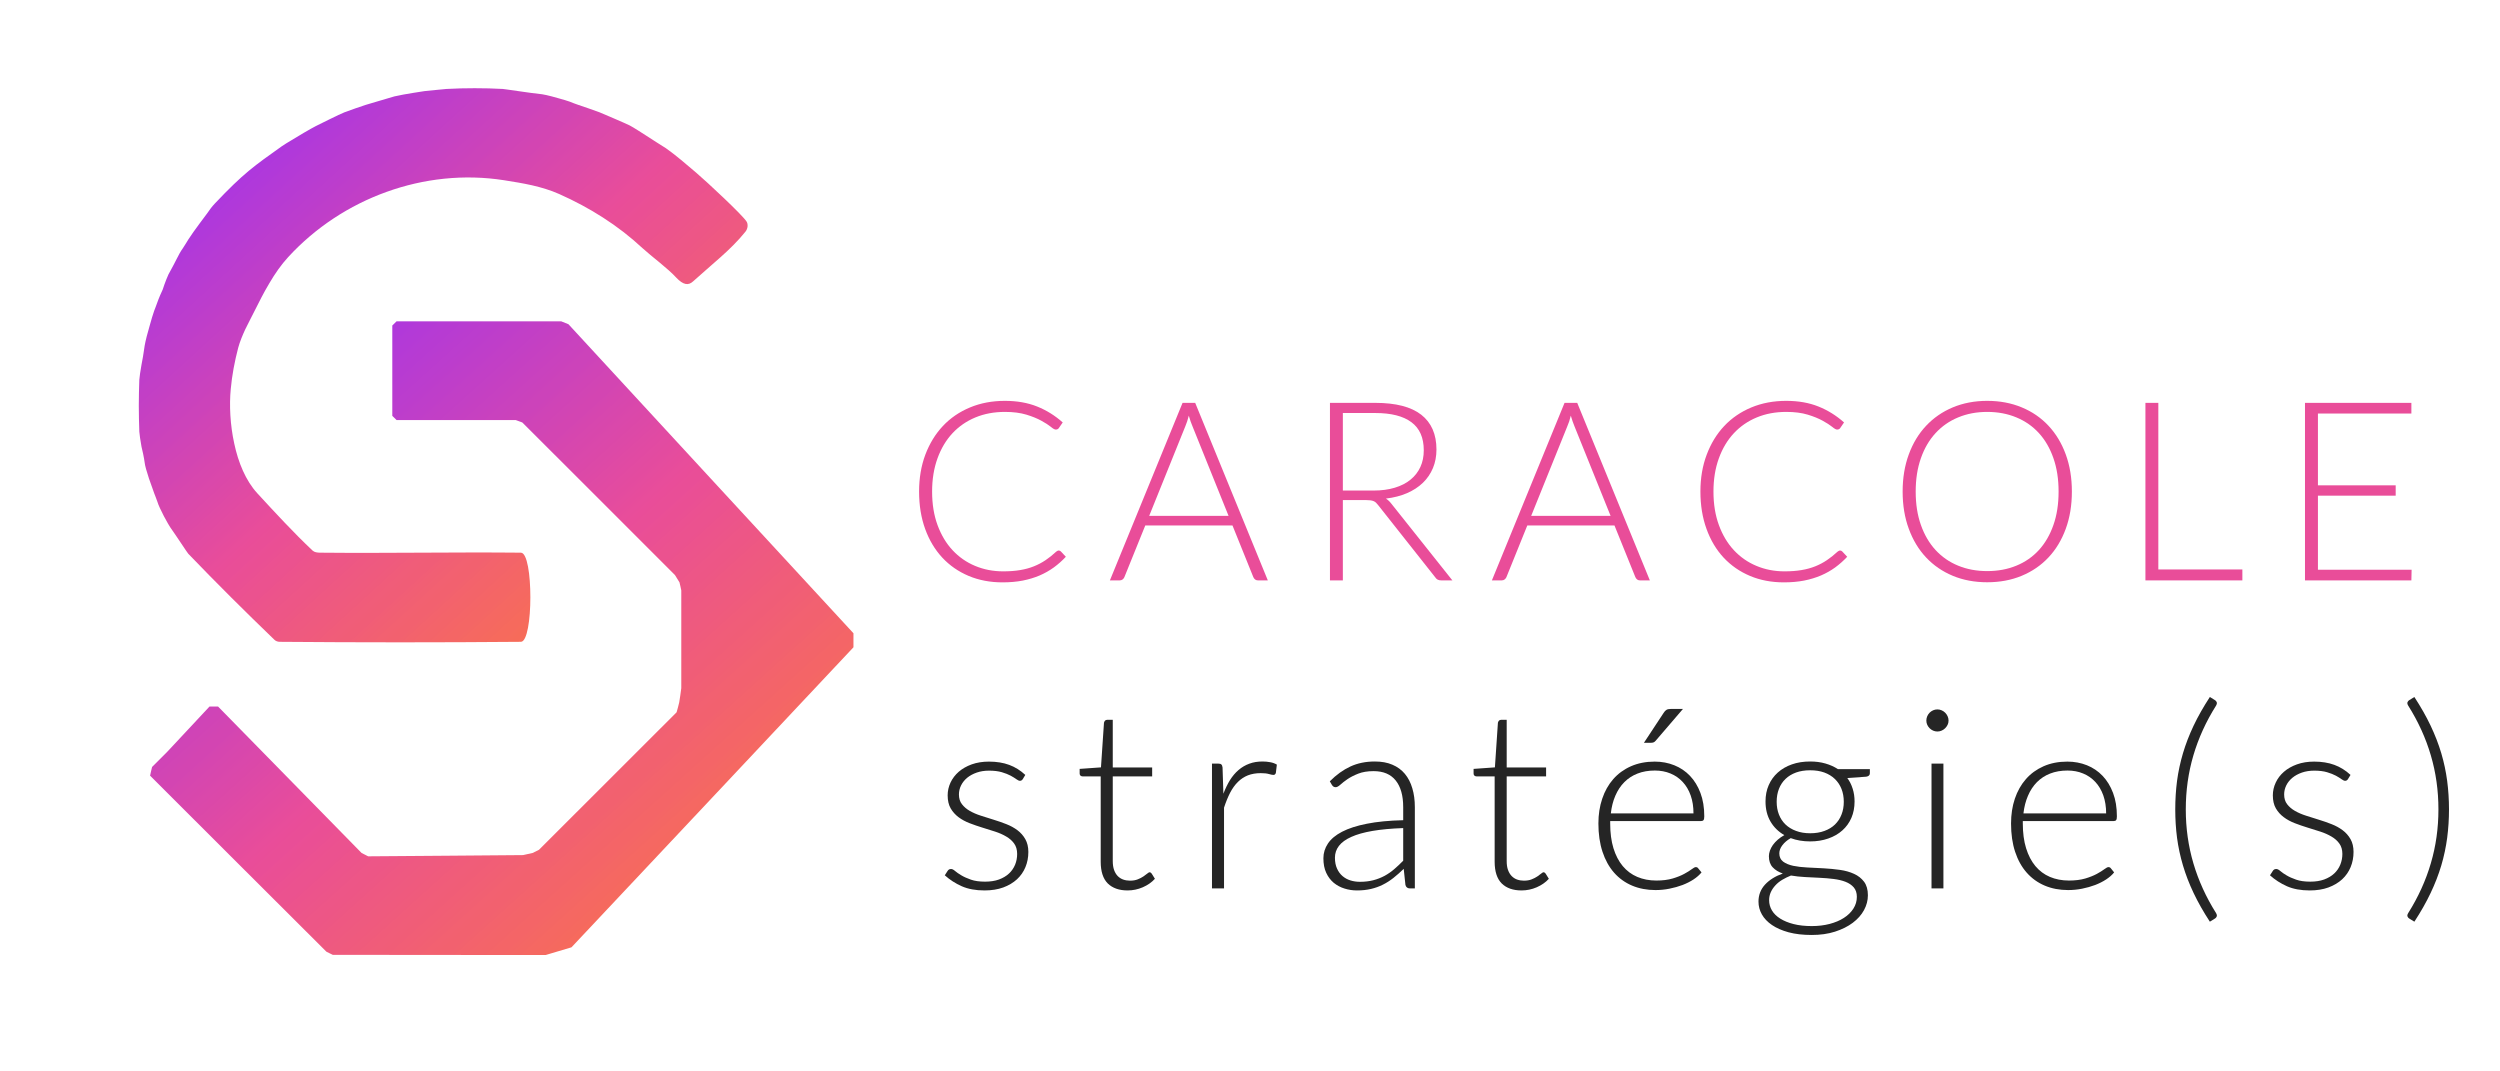
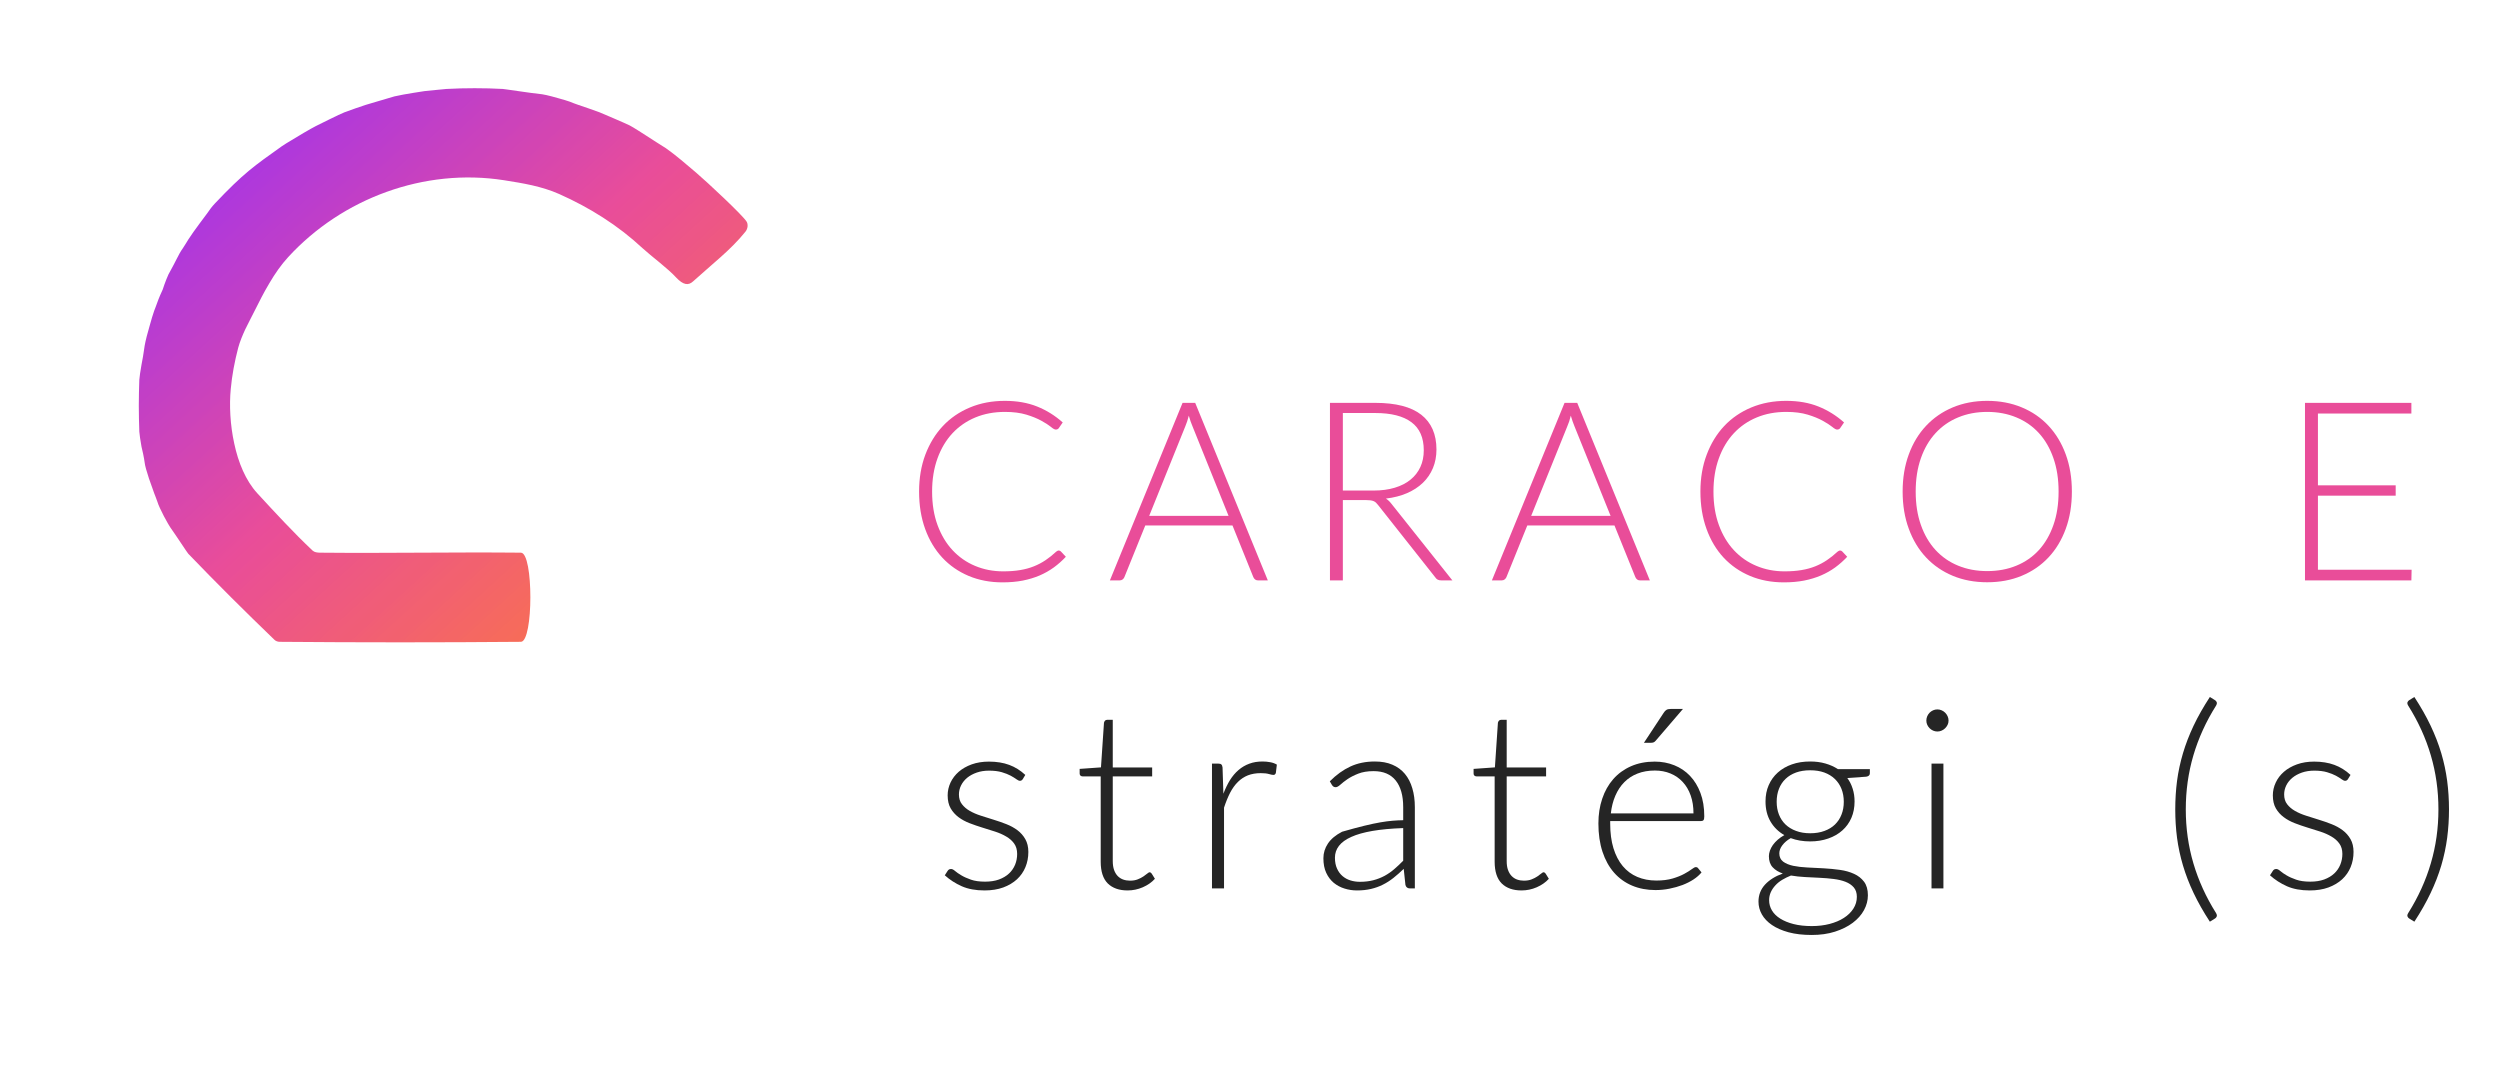
<svg xmlns="http://www.w3.org/2000/svg" width="350" zoomAndPan="magnify" viewBox="0 0 262.5 112.5" height="150" preserveAspectRatio="xMidYMid meet">
  <defs>
    <clipPath id="415ad971f1">
-       <path d="M 15.758 33.742 L 89.613 33.742 L 89.613 100.277 L 15.758 100.277 Z M 15.758 33.742 " clip-rule="nonzero" />
-     </clipPath>
+       </clipPath>
    <clipPath id="87d92f3def">
      <path d="M 57.293 100.277 L 46.113 100.27 L 34.941 100.258 L 34.605 100.094 L 34.27 99.926 L 25.008 90.684 L 15.758 81.445 L 15.859 80.988 L 15.969 80.531 L 17.531 78.969 L 19.766 76.578 L 21.996 74.188 L 22.898 74.188 L 37.965 89.562 L 38.312 89.738 L 38.656 89.914 L 46.781 89.852 L 54.918 89.785 L 55.922 89.562 L 56.59 89.23 L 63.82 82.008 L 71.043 74.789 L 71.188 74.266 L 71.32 73.738 L 71.434 72.996 L 71.535 72.254 L 71.535 61.992 L 71.445 61.566 L 71.344 61.141 L 71.109 60.766 L 70.875 60.387 L 62.863 52.371 L 54.84 44.359 L 54.492 44.23 L 54.148 44.105 L 41.637 44.105 L 41.414 43.883 L 41.191 43.664 L 41.191 34.18 L 41.637 33.742 L 58.934 33.742 L 59.691 34.047 L 74.648 50.27 L 89.613 66.492 L 89.613 67.965 L 74.816 83.715 L 60.004 99.469 " clip-rule="nonzero" />
    </clipPath>
    <linearGradient x1="0" gradientTransform="matrix(73.855, 0, 0, 66.537, 15.758, 33.742)" y1="0" x2="1" gradientUnits="userSpaceOnUse" y2="1" id="242a6e62b9">
      <stop stop-opacity="1" stop-color="rgb(56.47%, 17.65%, 99.998%)" offset="0" />
      <stop stop-opacity="1" stop-color="rgb(56.664%, 17.834%, 99.617%)" offset="0.004" />
      <stop stop-opacity="1" stop-color="rgb(56.859%, 18.021%, 99.237%)" offset="0.008" />
      <stop stop-opacity="1" stop-color="rgb(57.234%, 18.03%, 99.046%)" offset="0.012" />
      <stop stop-opacity="1" stop-color="rgb(57.611%, 18.039%, 98.857%)" offset="0.016" />
      <stop stop-opacity="1" stop-color="rgb(57.846%, 18.234%, 98.427%)" offset="0.02" />
      <stop stop-opacity="1" stop-color="rgb(58.083%, 18.43%, 97.997%)" offset="0.023" />
      <stop stop-opacity="1" stop-color="rgb(58.45%, 18.43%, 97.81%)" offset="0.027" />
      <stop stop-opacity="1" stop-color="rgb(58.82%, 18.43%, 97.624%)" offset="0.031" />
      <stop stop-opacity="1" stop-color="rgb(59.023%, 18.623%, 97.238%)" offset="0.035" />
      <stop stop-opacity="1" stop-color="rgb(59.225%, 18.819%, 96.854%)" offset="0.039" />
      <stop stop-opacity="1" stop-color="rgb(59.418%, 18.819%, 96.472%)" offset="0.043" />
      <stop stop-opacity="1" stop-color="rgb(59.61%, 18.819%, 96.091%)" offset="0.047" />
      <stop stop-opacity="1" stop-color="rgb(59.984%, 19.003%, 95.905%)" offset="0.051" />
      <stop stop-opacity="1" stop-color="rgb(60.359%, 19.188%, 95.72%)" offset="0.055" />
      <stop stop-opacity="1" stop-color="rgb(60.544%, 19.203%, 95.334%)" offset="0.059" />
      <stop stop-opacity="1" stop-color="rgb(60.73%, 19.22%, 94.948%)" offset="0.062" />
      <stop stop-opacity="1" stop-color="rgb(61.15%, 19.414%, 94.713%)" offset="0.066" />
      <stop stop-opacity="1" stop-color="rgb(61.569%, 19.609%, 94.479%)" offset="0.07" />
      <stop stop-opacity="1" stop-color="rgb(61.771%, 19.609%, 94.098%)" offset="0.074" />
      <stop stop-opacity="1" stop-color="rgb(61.972%, 19.609%, 93.716%)" offset="0.078" />
      <stop stop-opacity="1" stop-color="rgb(62.16%, 19.801%, 93.33%)" offset="0.082" />
      <stop stop-opacity="1" stop-color="rgb(62.349%, 19.994%, 92.946%)" offset="0.086" />
      <stop stop-opacity="1" stop-color="rgb(62.732%, 19.997%, 92.76%)" offset="0.09" />
      <stop stop-opacity="1" stop-color="rgb(63.115%, 20%, 92.574%)" offset="0.094" />
      <stop stop-opacity="1" stop-color="rgb(63.301%, 20.172%, 92.188%)" offset="0.098" />
      <stop stop-opacity="1" stop-color="rgb(63.487%, 20.346%, 91.803%)" offset="0.102" />
      <stop stop-opacity="1" stop-color="rgb(63.721%, 20.367%, 91.568%)" offset="0.105" />
      <stop stop-opacity="1" stop-color="rgb(63.956%, 20.389%, 91.333%)" offset="0.109" />
      <stop stop-opacity="1" stop-color="rgb(64.342%, 20.584%, 90.952%)" offset="0.113" />
      <stop stop-opacity="1" stop-color="rgb(64.728%, 20.779%, 90.572%)" offset="0.117" />
      <stop stop-opacity="1" stop-color="rgb(64.912%, 20.779%, 90.186%)" offset="0.121" />
      <stop stop-opacity="1" stop-color="rgb(65.099%, 20.779%, 89.799%)" offset="0.125" />
      <stop stop-opacity="1" stop-color="rgb(65.48%, 20.97%, 89.613%)" offset="0.129" />
      <stop stop-opacity="1" stop-color="rgb(65.862%, 21.161%, 89.427%)" offset="0.133" />
      <stop stop-opacity="1" stop-color="rgb(66.046%, 21.17%, 89.046%)" offset="0.137" />
      <stop stop-opacity="1" stop-color="rgb(66.232%, 21.179%, 88.666%)" offset="0.141" />
      <stop stop-opacity="1" stop-color="rgb(66.472%, 21.375%, 88.431%)" offset="0.145" />
      <stop stop-opacity="1" stop-color="rgb(66.711%, 21.57%, 88.196%)" offset="0.148" />
      <stop stop-opacity="1" stop-color="rgb(67.091%, 21.57%, 87.81%)" offset="0.152" />
      <stop stop-opacity="1" stop-color="rgb(67.473%, 21.57%, 87.425%)" offset="0.156" />
      <stop stop-opacity="1" stop-color="rgb(67.659%, 21.764%, 87.239%)" offset="0.164" />
      <stop stop-opacity="1" stop-color="rgb(68.231%, 21.959%, 86.667%)" offset="0.168" />
      <stop stop-opacity="1" stop-color="rgb(68.617%, 21.959%, 86.282%)" offset="0.172" />
      <stop stop-opacity="1" stop-color="rgb(68.802%, 22.139%, 85.901%)" offset="0.176" />
      <stop stop-opacity="1" stop-color="rgb(68.988%, 22.319%, 85.519%)" offset="0.18" />
      <stop stop-opacity="1" stop-color="rgb(69.199%, 22.334%, 85.333%)" offset="0.184" />
      <stop stop-opacity="1" stop-color="rgb(69.409%, 22.35%, 85.149%)" offset="0.188" />
      <stop stop-opacity="1" stop-color="rgb(69.804%, 22.549%, 84.714%)" offset="0.191" />
      <stop stop-opacity="1" stop-color="rgb(70.2%, 22.749%, 84.279%)" offset="0.195" />
      <stop stop-opacity="1" stop-color="rgb(70.399%, 22.749%, 84.093%)" offset="0.199" />
      <stop stop-opacity="1" stop-color="rgb(70.601%, 22.749%, 83.907%)" offset="0.203" />
      <stop stop-opacity="1" stop-color="rgb(70.982%, 22.942%, 83.525%)" offset="0.207" />
      <stop stop-opacity="1" stop-color="rgb(71.364%, 23.134%, 83.145%)" offset="0.211" />
      <stop stop-opacity="1" stop-color="rgb(71.548%, 23.137%, 82.759%)" offset="0.215" />
      <stop stop-opacity="1" stop-color="rgb(71.735%, 23.14%, 82.375%)" offset="0.219" />
      <stop stop-opacity="1" stop-color="rgb(71.947%, 23.312%, 82.188%)" offset="0.223" />
      <stop stop-opacity="1" stop-color="rgb(72.159%, 23.486%, 82.002%)" offset="0.227" />
      <stop stop-opacity="1" stop-color="rgb(72.548%, 23.508%, 81.572%)" offset="0.23" />
      <stop stop-opacity="1" stop-color="rgb(72.939%, 23.529%, 81.142%)" offset="0.234" />
      <stop stop-opacity="1" stop-color="rgb(73.143%, 23.724%, 80.951%)" offset="0.238" />
      <stop stop-opacity="1" stop-color="rgb(73.347%, 23.92%, 80.762%)" offset="0.242" />
      <stop stop-opacity="1" stop-color="rgb(73.538%, 23.92%, 80.38%)" offset="0.246" />
      <stop stop-opacity="1" stop-color="rgb(73.729%, 23.92%, 79.999%)" offset="0.25" />
      <stop stop-opacity="1" stop-color="rgb(74.109%, 24.104%, 79.617%)" offset="0.254" />
      <stop stop-opacity="1" stop-color="rgb(74.49%, 24.29%, 79.237%)" offset="0.258" />
      <stop stop-opacity="1" stop-color="rgb(74.695%, 24.3%, 79.047%)" offset="0.262" />
      <stop stop-opacity="1" stop-color="rgb(74.899%, 24.309%, 78.857%)" offset="0.266" />
      <stop stop-opacity="1" stop-color="rgb(75.294%, 24.509%, 78.427%)" offset="0.27" />
      <stop stop-opacity="1" stop-color="rgb(75.69%, 24.709%, 77.997%)" offset="0.273" />
      <stop stop-opacity="1" stop-color="rgb(75.896%, 24.709%, 77.811%)" offset="0.277" />
      <stop stop-opacity="1" stop-color="rgb(76.103%, 24.709%, 77.625%)" offset="0.281" />
      <stop stop-opacity="1" stop-color="rgb(76.289%, 24.904%, 77.238%)" offset="0.285" />
      <stop stop-opacity="1" stop-color="rgb(76.476%, 25.099%, 76.854%)" offset="0.289" />
      <stop stop-opacity="1" stop-color="rgb(76.855%, 25.099%, 76.472%)" offset="0.293" />
      <stop stop-opacity="1" stop-color="rgb(77.237%, 25.099%, 76.091%)" offset="0.297" />
      <stop stop-opacity="1" stop-color="rgb(77.443%, 25.279%, 75.905%)" offset="0.301" />
      <stop stop-opacity="1" stop-color="rgb(77.649%, 25.459%, 75.72%)" offset="0.305" />
      <stop stop-opacity="1" stop-color="rgb(78.014%, 25.475%, 75.334%)" offset="0.309" />
      <stop stop-opacity="1" stop-color="rgb(78.38%, 25.49%, 74.948%)" offset="0.312" />
      <stop stop-opacity="1" stop-color="rgb(78.615%, 25.684%, 74.713%)" offset="0.316" />
      <stop stop-opacity="1" stop-color="rgb(78.85%, 25.879%, 74.478%)" offset="0.32" />
      <stop stop-opacity="1" stop-color="rgb(79.041%, 25.879%, 74.097%)" offset="0.324" />
      <stop stop-opacity="1" stop-color="rgb(79.231%, 25.879%, 73.717%)" offset="0.328" />
      <stop stop-opacity="1" stop-color="rgb(79.611%, 26.071%, 73.331%)" offset="0.332" />
      <stop stop-opacity="1" stop-color="rgb(79.993%, 26.263%, 72.945%)" offset="0.336" />
      <stop stop-opacity="1" stop-color="rgb(80.179%, 26.266%, 72.758%)" offset="0.344" />
      <stop stop-opacity="1" stop-color="rgb(80.75%, 26.447%, 72.188%)" offset="0.348" />
      <stop stop-opacity="1" stop-color="rgb(81.136%, 26.625%, 71.803%)" offset="0.352" />
      <stop stop-opacity="1" stop-color="rgb(81.371%, 26.646%, 71.568%)" offset="0.355" />
      <stop stop-opacity="1" stop-color="rgb(81.606%, 26.669%, 71.333%)" offset="0.359" />
      <stop stop-opacity="1" stop-color="rgb(81.792%, 26.865%, 70.952%)" offset="0.363" />
      <stop stop-opacity="1" stop-color="rgb(81.978%, 27.06%, 70.57%)" offset="0.367" />
      <stop stop-opacity="1" stop-color="rgb(82.364%, 27.06%, 70.184%)" offset="0.371" />
      <stop stop-opacity="1" stop-color="rgb(82.75%, 27.06%, 69.8%)" offset="0.375" />
      <stop stop-opacity="1" stop-color="rgb(82.935%, 27.245%, 69.614%)" offset="0.383" />
      <stop stop-opacity="1" stop-color="rgb(83.501%, 27.44%, 69.046%)" offset="0.387" />
      <stop stop-opacity="1" stop-color="rgb(83.882%, 27.449%, 68.666%)" offset="0.391" />
      <stop stop-opacity="1" stop-color="rgb(84.117%, 27.644%, 68.431%)" offset="0.395" />
      <stop stop-opacity="1" stop-color="rgb(84.354%, 27.84%, 68.196%)" offset="0.398" />
      <stop stop-opacity="1" stop-color="rgb(84.543%, 27.84%, 67.81%)" offset="0.402" />
      <stop stop-opacity="1" stop-color="rgb(84.734%, 27.84%, 67.426%)" offset="0.406" />
      <stop stop-opacity="1" stop-color="rgb(85.11%, 28.04%, 67.239%)" offset="0.41" />
      <stop stop-opacity="1" stop-color="rgb(85.489%, 28.239%, 67.053%)" offset="0.414" />
      <stop stop-opacity="1" stop-color="rgb(85.678%, 28.239%, 66.667%)" offset="0.418" />
      <stop stop-opacity="1" stop-color="rgb(85.867%, 28.239%, 66.281%)" offset="0.422" />
      <stop stop-opacity="1" stop-color="rgb(86.067%, 28.418%, 65.9%)" offset="0.426" />
      <stop stop-opacity="1" stop-color="rgb(86.269%, 28.598%, 65.52%)" offset="0.43" />
      <stop stop-opacity="1" stop-color="rgb(86.639%, 28.613%, 65.334%)" offset="0.434" />
      <stop stop-opacity="1" stop-color="rgb(87.01%, 28.629%, 65.147%)" offset="0.438" />
      <stop stop-opacity="1" stop-color="rgb(87.245%, 28.824%, 64.713%)" offset="0.441" />
      <stop stop-opacity="1" stop-color="rgb(87.48%, 29.019%, 64.279%)" offset="0.445" />
      <stop stop-opacity="1" stop-color="rgb(87.859%, 29.019%, 64.093%)" offset="0.449" />
      <stop stop-opacity="1" stop-color="rgb(88.239%, 29.019%, 63.907%)" offset="0.453" />
      <stop stop-opacity="1" stop-color="rgb(88.431%, 29.211%, 63.525%)" offset="0.457" />
      <stop stop-opacity="1" stop-color="rgb(88.623%, 29.404%, 63.145%)" offset="0.461" />
      <stop stop-opacity="1" stop-color="rgb(88.821%, 29.407%, 62.759%)" offset="0.465" />
      <stop stop-opacity="1" stop-color="rgb(89.02%, 29.41%, 62.375%)" offset="0.469" />
      <stop stop-opacity="1" stop-color="rgb(89.388%, 29.582%, 62.189%)" offset="0.473" />
      <stop stop-opacity="1" stop-color="rgb(89.757%, 29.756%, 62.003%)" offset="0.477" />
      <stop stop-opacity="1" stop-color="rgb(89.996%, 29.778%, 61.572%)" offset="0.48" />
      <stop stop-opacity="1" stop-color="rgb(90.236%, 29.799%, 61.142%)" offset="0.484" />
      <stop stop-opacity="1" stop-color="rgb(90.607%, 29.999%, 60.951%)" offset="0.488" />
      <stop stop-opacity="1" stop-color="rgb(90.979%, 30.199%, 60.76%)" offset="0.492" />
      <stop stop-opacity="1" stop-color="rgb(91.174%, 30.199%, 60.379%)" offset="0.496" />
      <stop stop-opacity="1" stop-color="rgb(91.37%, 30.199%, 59.999%)" offset="0.5" />
      <stop stop-opacity="1" stop-color="rgb(91.37%, 30.385%, 59.618%)" offset="0.504" />
      <stop stop-opacity="1" stop-color="rgb(91.37%, 30.571%, 59.238%)" offset="0.508" />
      <stop stop-opacity="1" stop-color="rgb(91.563%, 30.757%, 59.047%)" offset="0.516" />
      <stop stop-opacity="1" stop-color="rgb(91.759%, 30.981%, 58.426%)" offset="0.52" />
      <stop stop-opacity="1" stop-color="rgb(91.759%, 31.021%, 57.997%)" offset="0.523" />
      <stop stop-opacity="1" stop-color="rgb(91.771%, 31.207%, 57.811%)" offset="0.531" />
      <stop stop-opacity="1" stop-color="rgb(91.971%, 31.577%, 57.239%)" offset="0.535" />
      <stop stop-opacity="1" stop-color="rgb(92.159%, 31.76%, 56.853%)" offset="0.539" />
      <stop stop-opacity="1" stop-color="rgb(92.159%, 31.953%, 56.471%)" offset="0.543" />
      <stop stop-opacity="1" stop-color="rgb(92.159%, 32.147%, 56.091%)" offset="0.547" />
      <stop stop-opacity="1" stop-color="rgb(92.159%, 32.153%, 55.905%)" offset="0.555" />
      <stop stop-opacity="1" stop-color="rgb(92.354%, 32.353%, 55.334%)" offset="0.559" />
      <stop stop-opacity="1" stop-color="rgb(92.549%, 32.549%, 54.948%)" offset="0.562" />
      <stop stop-opacity="1" stop-color="rgb(92.549%, 32.744%, 54.713%)" offset="0.566" />
      <stop stop-opacity="1" stop-color="rgb(92.549%, 32.939%, 54.478%)" offset="0.57" />
      <stop stop-opacity="1" stop-color="rgb(92.555%, 33.134%, 54.097%)" offset="0.574" />
      <stop stop-opacity="1" stop-color="rgb(92.561%, 33.33%, 53.717%)" offset="0.578" />
      <stop stop-opacity="1" stop-color="rgb(92.751%, 33.527%, 53.331%)" offset="0.582" />
      <stop stop-opacity="1" stop-color="rgb(92.94%, 33.723%, 52.945%)" offset="0.586" />
      <stop stop-opacity="1" stop-color="rgb(92.94%, 33.727%, 52.747%)" offset="0.59" />
      <stop stop-opacity="1" stop-color="rgb(92.94%, 33.73%, 52.55%)" offset="0.594" />
      <stop stop-opacity="1" stop-color="rgb(92.94%, 33.923%, 52.176%)" offset="0.598" />
      <stop stop-opacity="1" stop-color="rgb(92.94%, 34.119%, 51.804%)" offset="0.602" />
      <stop stop-opacity="1" stop-color="rgb(93.134%, 34.314%, 51.392%)" offset="0.605" />
      <stop stop-opacity="1" stop-color="rgb(93.329%, 34.509%, 50.98%)" offset="0.609" />
      <stop stop-opacity="1" stop-color="rgb(93.329%, 34.705%, 50.775%)" offset="0.613" />
      <stop stop-opacity="1" stop-color="rgb(93.329%, 34.9%, 50.571%)" offset="0.617" />
      <stop stop-opacity="1" stop-color="rgb(93.329%, 35.094%, 50.185%)" offset="0.621" />
      <stop stop-opacity="1" stop-color="rgb(93.329%, 35.289%, 49.8%)" offset="0.625" />
      <stop stop-opacity="1" stop-color="rgb(93.529%, 35.289%, 49.605%)" offset="0.629" />
      <stop stop-opacity="1" stop-color="rgb(93.729%, 35.289%, 49.409%)" offset="0.633" />
      <stop stop-opacity="1" stop-color="rgb(93.729%, 35.489%, 49.037%)" offset="0.637" />
      <stop stop-opacity="1" stop-color="rgb(93.729%, 35.689%, 48.666%)" offset="0.641" />
      <stop stop-opacity="1" stop-color="rgb(93.924%, 35.884%, 48.253%)" offset="0.645" />
      <stop stop-opacity="1" stop-color="rgb(94.119%, 36.079%, 47.839%)" offset="0.648" />
      <stop stop-opacity="1" stop-color="rgb(94.119%, 36.273%, 47.632%)" offset="0.652" />
      <stop stop-opacity="1" stop-color="rgb(94.119%, 36.469%, 47.424%)" offset="0.656" />
      <stop stop-opacity="1" stop-color="rgb(94.119%, 36.472%, 47.043%)" offset="0.66" />
      <stop stop-opacity="1" stop-color="rgb(94.119%, 36.475%, 46.663%)" offset="0.664" />
      <stop stop-opacity="1" stop-color="rgb(94.308%, 36.667%, 46.466%)" offset="0.668" />
      <stop stop-opacity="1" stop-color="rgb(94.498%, 36.859%, 46.269%)" offset="0.672" />
      <stop stop-opacity="1" stop-color="rgb(94.504%, 37.054%, 45.894%)" offset="0.676" />
      <stop stop-opacity="1" stop-color="rgb(94.51%, 37.25%, 45.52%)" offset="0.68" />
      <stop stop-opacity="1" stop-color="rgb(94.51%, 37.424%, 45.139%)" offset="0.684" />
      <stop stop-opacity="1" stop-color="rgb(94.51%, 37.599%, 44.759%)" offset="0.688" />
      <stop stop-opacity="1" stop-color="rgb(94.704%, 37.819%, 44.519%)" offset="0.691" />
      <stop stop-opacity="1" stop-color="rgb(94.899%, 38.039%, 44.279%)" offset="0.695" />
      <stop stop-opacity="1" stop-color="rgb(94.899%, 38.045%, 43.898%)" offset="0.699" />
      <stop stop-opacity="1" stop-color="rgb(94.899%, 38.051%, 43.517%)" offset="0.703" />
      <stop stop-opacity="1" stop-color="rgb(94.899%, 38.24%, 43.327%)" offset="0.711" />
      <stop stop-opacity="1" stop-color="rgb(95.082%, 38.612%, 42.757%)" offset="0.715" />
      <stop stop-opacity="1" stop-color="rgb(95.265%, 38.795%, 42.374%)" offset="0.719" />
      <stop stop-opacity="1" stop-color="rgb(95.277%, 38.985%, 41.992%)" offset="0.723" />
      <stop stop-opacity="1" stop-color="rgb(95.29%, 39.175%, 41.612%)" offset="0.727" />
      <stop stop-opacity="1" stop-color="rgb(95.29%, 39.215%, 41.377%)" offset="0.73" />
      <stop stop-opacity="1" stop-color="rgb(95.29%, 39.256%, 41.142%)" offset="0.734" />
      <stop stop-opacity="1" stop-color="rgb(95.49%, 39.441%, 40.756%)" offset="0.738" />
      <stop stop-opacity="1" stop-color="rgb(95.689%, 39.627%, 40.372%)" offset="0.742" />
      <stop stop-opacity="1" stop-color="rgb(95.689%, 39.813%, 40.186%)" offset="0.75" />
      <stop stop-opacity="1" stop-color="rgb(95.689%, 40.184%, 39.618%)" offset="0.754" />
      <stop stop-opacity="1" stop-color="rgb(95.689%, 40.37%, 39.238%)" offset="0.758" />
      <stop stop-opacity="1" stop-color="rgb(95.883%, 40.556%, 38.852%)" offset="0.762" />
      <stop stop-opacity="1" stop-color="rgb(96.078%, 40.742%, 38.466%)" offset="0.766" />
      <stop stop-opacity="1" stop-color="rgb(96.078%, 40.782%, 38.231%)" offset="0.77" />
      <stop stop-opacity="1" stop-color="rgb(96.078%, 40.823%, 37.997%)" offset="0.773" />
      <stop stop-opacity="1" stop-color="rgb(96.091%, 41.013%, 37.611%)" offset="0.777" />
      <stop stop-opacity="1" stop-color="rgb(96.103%, 41.203%, 37.225%)" offset="0.781" />
      <stop stop-opacity="1" stop-color="rgb(96.286%, 41.386%, 36.847%)" offset="0.785" />
      <stop stop-opacity="1" stop-color="rgb(96.469%, 41.57%, 36.469%)" offset="0.789" />
      <stop stop-opacity="1" stop-color="rgb(96.469%, 41.757%, 36.279%)" offset="0.797" />
      <stop stop-opacity="1" stop-color="rgb(96.469%, 41.953%, 35.706%)" offset="0.801" />
      <stop stop-opacity="1" stop-color="rgb(96.469%, 41.959%, 35.321%)" offset="0.805" />
      <stop stop-opacity="1" stop-color="rgb(96.664%, 42.154%, 35.11%)" offset="0.809" />
      <stop stop-opacity="1" stop-color="rgb(96.86%, 42.349%, 34.9%)" offset="0.812" />
      <stop stop-opacity="1" stop-color="rgb(96.86%, 42.549%, 34.494%)" offset="0.816" />
      <stop stop-opacity="1" stop-color="rgb(96.86%, 42.749%, 34.09%)" offset="0.82" />
      <stop stop-opacity="1" stop-color="rgb(96.866%, 42.944%, 33.71%)" offset="0.824" />
      <stop stop-opacity="1" stop-color="rgb(96.872%, 43.14%, 33.33%)" offset="0.828" />
      <stop stop-opacity="1" stop-color="rgb(97.06%, 43.33%, 33.138%)" offset="0.836" />
      <stop stop-opacity="1" stop-color="rgb(97.249%, 43.526%, 32.564%)" offset="0.84" />
      <stop stop-opacity="1" stop-color="rgb(97.249%, 43.529%, 32.184%)" offset="0.844" />
      <stop stop-opacity="1" stop-color="rgb(97.249%, 43.724%, 31.972%)" offset="0.848" />
      <stop stop-opacity="1" stop-color="rgb(97.249%, 43.919%, 31.76%)" offset="0.852" />
      <stop stop-opacity="1" stop-color="rgb(97.449%, 44.115%, 31.351%)" offset="0.855" />
      <stop stop-opacity="1" stop-color="rgb(97.649%, 44.31%, 30.943%)" offset="0.859" />
      <stop stop-opacity="1" stop-color="rgb(97.649%, 44.51%, 30.571%)" offset="0.863" />
      <stop stop-opacity="1" stop-color="rgb(97.649%, 44.71%, 30.199%)" offset="0.867" />
      <stop stop-opacity="1" stop-color="rgb(97.649%, 44.71%, 29.999%)" offset="0.871" />
      <stop stop-opacity="1" stop-color="rgb(97.649%, 44.71%, 29.799%)" offset="0.875" />
      <stop stop-opacity="1" stop-color="rgb(97.844%, 44.904%, 29.417%)" offset="0.879" />
      <stop stop-opacity="1" stop-color="rgb(98.039%, 45.099%, 29.037%)" offset="0.883" />
      <stop stop-opacity="1" stop-color="rgb(98.039%, 45.294%, 28.833%)" offset="0.887" />
      <stop stop-opacity="1" stop-color="rgb(98.039%, 45.49%, 28.629%)" offset="0.891" />
      <stop stop-opacity="1" stop-color="rgb(98.235%, 45.683%, 28.212%)" offset="0.895" />
      <stop stop-opacity="1" stop-color="rgb(98.43%, 45.879%, 27.797%)" offset="0.898" />
      <stop stop-opacity="1" stop-color="rgb(98.43%, 46.074%, 27.428%)" offset="0.902" />
      <stop stop-opacity="1" stop-color="rgb(98.43%, 46.269%, 27.06%)" offset="0.906" />
      <stop stop-opacity="1" stop-color="rgb(98.43%, 46.272%, 26.862%)" offset="0.91" />
      <stop stop-opacity="1" stop-color="rgb(98.43%, 46.275%, 26.663%)" offset="0.914" />
      <stop stop-opacity="1" stop-color="rgb(98.618%, 46.472%, 26.277%)" offset="0.918" />
      <stop stop-opacity="1" stop-color="rgb(98.807%, 46.669%, 25.891%)" offset="0.922" />
      <stop stop-opacity="1" stop-color="rgb(98.813%, 46.864%, 25.51%)" offset="0.926" />
      <stop stop-opacity="1" stop-color="rgb(98.819%, 47.06%, 25.13%)" offset="0.93" />
      <stop stop-opacity="1" stop-color="rgb(98.819%, 47.229%, 24.944%)" offset="0.938" />
      <stop stop-opacity="1" stop-color="rgb(99.019%, 47.62%, 24.324%)" offset="0.941" />
      <stop stop-opacity="1" stop-color="rgb(99.219%, 47.839%, 23.889%)" offset="0.945" />
      <stop stop-opacity="1" stop-color="rgb(99.219%, 47.845%, 23.703%)" offset="0.953" />
      <stop stop-opacity="1" stop-color="rgb(99.219%, 48.045%, 23.135%)" offset="0.957" />
      <stop stop-opacity="1" stop-color="rgb(99.219%, 48.239%, 22.755%)" offset="0.961" />
      <stop stop-opacity="1" stop-color="rgb(99.402%, 48.422%, 22.369%)" offset="0.965" />
      <stop stop-opacity="1" stop-color="rgb(99.585%, 48.605%, 21.983%)" offset="0.969" />
      <stop stop-opacity="1" stop-color="rgb(99.597%, 48.79%, 21.797%)" offset="0.977" />
      <stop stop-opacity="1" stop-color="rgb(99.609%, 49.016%, 21.178%)" offset="0.98" />
      <stop stop-opacity="1" stop-color="rgb(99.609%, 49.055%, 20.743%)" offset="0.984" />
      <stop stop-opacity="1" stop-color="rgb(99.805%, 49.242%, 20.557%)" offset="0.992" />
      <stop stop-opacity="1" stop-color="rgb(100%, 49.612%, 19.989%)" offset="0.996" />
      <stop stop-opacity="1" stop-color="rgb(100%, 49.799%, 19.609%)" offset="1" />
    </linearGradient>
    <clipPath id="c6ee836814">
      <path d="M 14.574 9.262 L 78.508 9.262 L 78.508 67.445 L 14.574 67.445 Z M 14.574 9.262 " clip-rule="nonzero" />
    </clipPath>
    <clipPath id="76d78a45e2">
      <path d="M 46.883 9.34 C 46.805 9.34 46.379 9.387 45.898 9.434 C 45.43 9.48 44.895 9.535 44.582 9.566 C 44.527 9.574 44.004 9.652 43.355 9.758 C 42.707 9.863 41.949 9.996 41.414 10.121 C 41.336 10.137 40.633 10.348 39.918 10.562 C 39.203 10.773 38.488 10.984 38.402 11.012 C 38.246 11.059 37.797 11.211 37.328 11.375 C 36.859 11.535 36.379 11.711 36.168 11.793 C 35.934 11.879 35.242 12.211 34.582 12.535 C 33.914 12.859 33.277 13.176 33.156 13.242 C 32.965 13.336 32.441 13.629 31.895 13.949 C 31.348 14.27 30.777 14.613 30.477 14.801 C 30.434 14.832 30.266 14.93 30.074 15.043 C 29.898 15.156 29.695 15.281 29.586 15.359 C 28.145 16.383 27.152 17.086 26.125 17.934 C 25.109 18.781 24.07 19.773 22.555 21.375 C 22.41 21.527 22.273 21.691 22.141 21.859 C 22.02 22.027 21.895 22.203 21.773 22.375 C 21.738 22.422 21.383 22.895 20.957 23.469 C 20.535 24.043 20.043 24.715 19.766 25.16 C 19.73 25.207 19.629 25.379 19.52 25.562 C 19.406 25.746 19.285 25.945 19.207 26.055 C 18.973 26.375 18.758 26.77 18.559 27.172 C 18.348 27.574 18.156 27.98 17.957 28.32 C 17.766 28.633 17.598 28.98 17.465 29.34 C 17.32 29.695 17.199 30.059 17.086 30.398 C 17.062 30.469 16.941 30.723 16.816 31 C 16.707 31.277 16.57 31.578 16.527 31.734 C 16.504 31.824 16.426 32.012 16.359 32.191 C 16.293 32.375 16.215 32.555 16.191 32.629 C 16.059 32.98 15.879 33.613 15.723 34.172 C 15.559 34.734 15.434 35.227 15.41 35.301 C 15.379 35.426 15.324 35.648 15.277 35.855 C 15.234 36.062 15.188 36.254 15.188 36.305 C 15.156 36.582 15.078 37.043 15.012 37.457 C 14.93 37.871 14.863 38.234 14.855 38.309 C 14.809 38.527 14.754 38.891 14.707 39.215 C 14.664 39.535 14.629 39.816 14.629 39.871 C 14.598 40.777 14.574 41.688 14.574 42.598 C 14.574 43.508 14.598 44.422 14.629 45.328 C 14.629 45.383 14.664 45.664 14.707 45.984 C 14.754 46.305 14.809 46.672 14.855 46.891 C 14.863 46.965 14.941 47.273 15.02 47.617 C 15.09 47.957 15.164 48.336 15.188 48.559 C 15.211 48.855 15.41 49.555 15.637 50.23 C 15.871 50.91 16.105 51.57 16.191 51.793 C 16.215 51.863 16.293 52.043 16.359 52.227 C 16.426 52.406 16.504 52.594 16.527 52.684 C 16.617 53.012 16.918 53.633 17.207 54.195 C 17.508 54.762 17.801 55.266 17.867 55.355 C 18.18 55.789 18.625 56.465 19.016 57.043 C 19.406 57.621 19.719 58.102 19.766 58.141 C 21.238 59.672 22.73 61.191 24.238 62.695 C 25.746 64.199 27.273 65.691 28.805 67.168 C 28.871 67.238 28.961 67.293 29.059 67.332 C 29.148 67.367 29.262 67.391 29.359 67.391 C 33.578 67.426 37.809 67.445 42.027 67.445 C 46.246 67.445 50.477 67.426 54.695 67.391 C 55.352 67.387 55.688 65.047 55.688 62.711 C 55.688 60.375 55.363 58.039 54.695 58.031 C 51.18 57.996 47.664 58.012 44.148 58.031 C 40.633 58.051 37.117 58.066 33.602 58.031 C 33.469 58.031 33.324 58.02 33.18 57.988 C 33.043 57.957 32.922 57.902 32.82 57.809 C 31.805 56.852 30.824 55.859 29.863 54.848 C 28.902 53.84 27.957 52.816 27.016 51.793 C 25.801 50.469 25.02 48.566 24.598 46.582 C 24.16 44.598 24.07 42.527 24.227 40.871 C 24.293 40.141 24.395 39.41 24.527 38.684 C 24.664 37.957 24.82 37.238 25.008 36.527 C 25.188 35.863 25.457 35.223 25.746 34.594 C 26.047 33.965 26.383 33.348 26.684 32.738 C 27.176 31.75 27.699 30.715 28.289 29.727 C 28.871 28.738 29.52 27.797 30.266 26.988 C 33.109 23.895 36.684 21.551 40.59 20.148 C 44.492 18.742 48.734 18.27 52.91 18.922 C 53.891 19.078 54.883 19.234 55.867 19.457 C 56.836 19.68 57.797 19.965 58.711 20.371 C 60.309 21.082 61.859 21.906 63.32 22.848 C 64.793 23.793 66.176 24.859 67.461 26.055 C 67.941 26.496 68.609 27.031 69.27 27.574 C 69.926 28.121 70.574 28.672 71.008 29.152 C 71.367 29.531 71.68 29.746 71.969 29.809 C 72.258 29.875 72.516 29.781 72.773 29.547 C 73.688 28.711 74.68 27.887 75.629 27.031 C 76.59 26.176 77.504 25.285 78.273 24.324 C 78.406 24.16 78.477 23.957 78.496 23.766 C 78.508 23.578 78.477 23.398 78.398 23.277 C 78.195 22.938 77.148 21.887 76.008 20.801 C 74.871 19.715 73.645 18.598 73.086 18.121 C 72.66 17.754 72.09 17.27 71.523 16.801 C 70.953 16.332 70.375 15.879 69.926 15.566 C 69.848 15.508 69.414 15.238 68.957 14.953 C 68.508 14.668 68.031 14.367 67.852 14.242 C 67.805 14.211 67.449 13.98 67.07 13.742 C 66.691 13.5 66.277 13.25 66.121 13.172 C 65.93 13.074 65.172 12.742 64.449 12.43 C 63.723 12.113 63.031 11.82 62.953 11.793 C 62.73 11.711 62.25 11.535 61.781 11.375 C 61.324 11.211 60.875 11.059 60.719 11.012 C 60.629 10.984 60.441 10.918 60.262 10.848 C 60.082 10.777 59.906 10.707 59.828 10.676 C 59.559 10.578 59.125 10.453 58.734 10.344 C 58.344 10.234 58.008 10.145 57.93 10.121 C 57.809 10.086 57.586 10.031 57.371 9.984 C 57.172 9.941 56.98 9.902 56.926 9.898 C 56.246 9.828 55.25 9.688 54.414 9.566 C 53.566 9.449 52.875 9.34 52.797 9.34 C 51.816 9.285 50.82 9.262 49.84 9.262 C 48.855 9.262 47.863 9.285 46.883 9.34 Z M 46.883 9.34 " clip-rule="nonzero" />
    </clipPath>
    <linearGradient x1="0" gradientTransform="matrix(63.925, 0, 0, 58.184, 14.575, 9.262)" y1="0" x2="1" gradientUnits="userSpaceOnUse" y2="1" id="202cac764e">
      <stop stop-opacity="1" stop-color="rgb(56.47%, 17.65%, 99.998%)" offset="0" />
      <stop stop-opacity="1" stop-color="rgb(56.664%, 17.834%, 99.617%)" offset="0.004" />
      <stop stop-opacity="1" stop-color="rgb(56.859%, 18.021%, 99.237%)" offset="0.008" />
      <stop stop-opacity="1" stop-color="rgb(57.236%, 18.03%, 99.046%)" offset="0.012" />
      <stop stop-opacity="1" stop-color="rgb(57.613%, 18.039%, 98.857%)" offset="0.016" />
      <stop stop-opacity="1" stop-color="rgb(57.848%, 18.234%, 98.427%)" offset="0.02" />
      <stop stop-opacity="1" stop-color="rgb(58.083%, 18.43%, 97.997%)" offset="0.023" />
      <stop stop-opacity="1" stop-color="rgb(58.45%, 18.43%, 97.81%)" offset="0.027" />
      <stop stop-opacity="1" stop-color="rgb(58.82%, 18.43%, 97.624%)" offset="0.031" />
      <stop stop-opacity="1" stop-color="rgb(59.023%, 18.623%, 97.238%)" offset="0.035" />
      <stop stop-opacity="1" stop-color="rgb(59.225%, 18.819%, 96.852%)" offset="0.039" />
      <stop stop-opacity="1" stop-color="rgb(59.418%, 18.819%, 96.471%)" offset="0.043" />
      <stop stop-opacity="1" stop-color="rgb(59.61%, 18.819%, 96.091%)" offset="0.047" />
      <stop stop-opacity="1" stop-color="rgb(59.984%, 19.003%, 95.905%)" offset="0.051" />
      <stop stop-opacity="1" stop-color="rgb(60.359%, 19.188%, 95.72%)" offset="0.055" />
      <stop stop-opacity="1" stop-color="rgb(60.545%, 19.203%, 95.334%)" offset="0.059" />
      <stop stop-opacity="1" stop-color="rgb(60.732%, 19.22%, 94.948%)" offset="0.062" />
      <stop stop-opacity="1" stop-color="rgb(61.15%, 19.414%, 94.713%)" offset="0.066" />
      <stop stop-opacity="1" stop-color="rgb(61.569%, 19.609%, 94.478%)" offset="0.07" />
      <stop stop-opacity="1" stop-color="rgb(61.771%, 19.609%, 94.096%)" offset="0.074" />
      <stop stop-opacity="1" stop-color="rgb(61.972%, 19.609%, 93.716%)" offset="0.078" />
      <stop stop-opacity="1" stop-color="rgb(62.16%, 19.801%, 93.33%)" offset="0.082" />
      <stop stop-opacity="1" stop-color="rgb(62.349%, 19.994%, 92.944%)" offset="0.086" />
      <stop stop-opacity="1" stop-color="rgb(62.732%, 19.997%, 92.758%)" offset="0.09" />
      <stop stop-opacity="1" stop-color="rgb(63.115%, 20%, 92.574%)" offset="0.094" />
      <stop stop-opacity="1" stop-color="rgb(63.301%, 20.174%, 92.188%)" offset="0.098" />
      <stop stop-opacity="1" stop-color="rgb(63.487%, 20.348%, 91.803%)" offset="0.102" />
      <stop stop-opacity="1" stop-color="rgb(63.722%, 20.367%, 91.566%)" offset="0.105" />
      <stop stop-opacity="1" stop-color="rgb(63.957%, 20.389%, 91.331%)" offset="0.109" />
      <stop stop-opacity="1" stop-color="rgb(64.342%, 20.584%, 90.95%)" offset="0.113" />
      <stop stop-opacity="1" stop-color="rgb(64.728%, 20.779%, 90.57%)" offset="0.117" />
      <stop stop-opacity="1" stop-color="rgb(64.914%, 20.779%, 90.184%)" offset="0.121" />
      <stop stop-opacity="1" stop-color="rgb(65.1%, 20.779%, 89.799%)" offset="0.125" />
      <stop stop-opacity="1" stop-color="rgb(65.48%, 20.97%, 89.613%)" offset="0.129" />
      <stop stop-opacity="1" stop-color="rgb(65.862%, 21.161%, 89.427%)" offset="0.133" />
      <stop stop-opacity="1" stop-color="rgb(66.048%, 21.17%, 89.046%)" offset="0.137" />
      <stop stop-opacity="1" stop-color="rgb(66.234%, 21.179%, 88.664%)" offset="0.141" />
      <stop stop-opacity="1" stop-color="rgb(66.473%, 21.375%, 88.429%)" offset="0.145" />
      <stop stop-opacity="1" stop-color="rgb(66.713%, 21.57%, 88.194%)" offset="0.148" />
      <stop stop-opacity="1" stop-color="rgb(67.093%, 21.57%, 87.808%)" offset="0.152" />
      <stop stop-opacity="1" stop-color="rgb(67.474%, 21.57%, 87.424%)" offset="0.156" />
      <stop stop-opacity="1" stop-color="rgb(67.661%, 21.764%, 87.238%)" offset="0.164" />
      <stop stop-opacity="1" stop-color="rgb(68.233%, 21.959%, 86.665%)" offset="0.168" />
      <stop stop-opacity="1" stop-color="rgb(68.619%, 21.959%, 86.281%)" offset="0.172" />
      <stop stop-opacity="1" stop-color="rgb(68.803%, 22.139%, 85.899%)" offset="0.176" />
      <stop stop-opacity="1" stop-color="rgb(68.99%, 22.321%, 85.518%)" offset="0.18" />
      <stop stop-opacity="1" stop-color="rgb(69.199%, 22.334%, 85.332%)" offset="0.184" />
      <stop stop-opacity="1" stop-color="rgb(69.409%, 22.35%, 85.147%)" offset="0.188" />
      <stop stop-opacity="1" stop-color="rgb(69.804%, 22.549%, 84.712%)" offset="0.191" />
      <stop stop-opacity="1" stop-color="rgb(70.2%, 22.749%, 84.277%)" offset="0.195" />
      <stop stop-opacity="1" stop-color="rgb(70.401%, 22.749%, 84.091%)" offset="0.199" />
      <stop stop-opacity="1" stop-color="rgb(70.602%, 22.749%, 83.905%)" offset="0.203" />
      <stop stop-opacity="1" stop-color="rgb(70.984%, 22.942%, 83.524%)" offset="0.207" />
      <stop stop-opacity="1" stop-color="rgb(71.365%, 23.135%, 83.144%)" offset="0.211" />
      <stop stop-opacity="1" stop-color="rgb(71.55%, 23.137%, 82.758%)" offset="0.215" />
      <stop stop-opacity="1" stop-color="rgb(71.736%, 23.14%, 82.373%)" offset="0.219" />
      <stop stop-opacity="1" stop-color="rgb(71.947%, 23.314%, 82.187%)" offset="0.223" />
      <stop stop-opacity="1" stop-color="rgb(72.159%, 23.488%, 82.001%)" offset="0.227" />
      <stop stop-opacity="1" stop-color="rgb(72.548%, 23.508%, 81.57%)" offset="0.23" />
      <stop stop-opacity="1" stop-color="rgb(72.939%, 23.529%, 81.14%)" offset="0.234" />
      <stop stop-opacity="1" stop-color="rgb(73.143%, 23.724%, 80.949%)" offset="0.238" />
      <stop stop-opacity="1" stop-color="rgb(73.349%, 23.92%, 80.759%)" offset="0.242" />
      <stop stop-opacity="1" stop-color="rgb(73.54%, 23.92%, 80.377%)" offset="0.246" />
      <stop stop-opacity="1" stop-color="rgb(73.73%, 23.92%, 79.997%)" offset="0.25" />
      <stop stop-opacity="1" stop-color="rgb(74.112%, 24.106%, 79.616%)" offset="0.254" />
      <stop stop-opacity="1" stop-color="rgb(74.493%, 24.294%, 79.236%)" offset="0.258" />
      <stop stop-opacity="1" stop-color="rgb(74.696%, 24.301%, 79.045%)" offset="0.262" />
      <stop stop-opacity="1" stop-color="rgb(74.899%, 24.309%, 78.854%)" offset="0.266" />
      <stop stop-opacity="1" stop-color="rgb(75.294%, 24.509%, 78.424%)" offset="0.27" />
      <stop stop-opacity="1" stop-color="rgb(75.69%, 24.709%, 77.995%)" offset="0.273" />
      <stop stop-opacity="1" stop-color="rgb(75.897%, 24.709%, 77.809%)" offset="0.277" />
      <stop stop-opacity="1" stop-color="rgb(76.106%, 24.709%, 77.623%)" offset="0.281" />
      <stop stop-opacity="1" stop-color="rgb(76.291%, 24.904%, 77.237%)" offset="0.285" />
      <stop stop-opacity="1" stop-color="rgb(76.477%, 25.099%, 76.851%)" offset="0.289" />
      <stop stop-opacity="1" stop-color="rgb(76.857%, 25.099%, 76.469%)" offset="0.293" />
      <stop stop-opacity="1" stop-color="rgb(77.238%, 25.099%, 76.089%)" offset="0.297" />
      <stop stop-opacity="1" stop-color="rgb(77.443%, 25.279%, 75.903%)" offset="0.301" />
      <stop stop-opacity="1" stop-color="rgb(77.649%, 25.461%, 75.717%)" offset="0.305" />
      <stop stop-opacity="1" stop-color="rgb(78.015%, 25.475%, 75.331%)" offset="0.309" />
      <stop stop-opacity="1" stop-color="rgb(78.383%, 25.49%, 74.945%)" offset="0.312" />
      <stop stop-opacity="1" stop-color="rgb(78.618%, 25.684%, 74.71%)" offset="0.316" />
      <stop stop-opacity="1" stop-color="rgb(78.853%, 25.879%, 74.477%)" offset="0.32" />
      <stop stop-opacity="1" stop-color="rgb(79.044%, 25.879%, 74.095%)" offset="0.324" />
      <stop stop-opacity="1" stop-color="rgb(79.234%, 25.879%, 73.714%)" offset="0.328" />
      <stop stop-opacity="1" stop-color="rgb(79.614%, 26.071%, 73.328%)" offset="0.332" />
      <stop stop-opacity="1" stop-color="rgb(79.996%, 26.265%, 72.943%)" offset="0.336" />
      <stop stop-opacity="1" stop-color="rgb(80.18%, 26.266%, 72.757%)" offset="0.344" />
      <stop stop-opacity="1" stop-color="rgb(80.753%, 26.448%, 72.185%)" offset="0.348" />
      <stop stop-opacity="1" stop-color="rgb(81.139%, 26.628%, 71.8%)" offset="0.352" />
      <stop stop-opacity="1" stop-color="rgb(81.374%, 26.648%, 71.565%)" offset="0.355" />
      <stop stop-opacity="1" stop-color="rgb(81.609%, 26.669%, 71.33%)" offset="0.359" />
      <stop stop-opacity="1" stop-color="rgb(81.793%, 26.865%, 70.949%)" offset="0.363" />
      <stop stop-opacity="1" stop-color="rgb(81.979%, 27.06%, 70.569%)" offset="0.367" />
      <stop stop-opacity="1" stop-color="rgb(82.364%, 27.06%, 70.184%)" offset="0.371" />
      <stop stop-opacity="1" stop-color="rgb(82.75%, 27.06%, 69.8%)" offset="0.375" />
      <stop stop-opacity="1" stop-color="rgb(82.936%, 27.246%, 69.612%)" offset="0.383" />
      <stop stop-opacity="1" stop-color="rgb(83.504%, 27.441%, 69.043%)" offset="0.387" />
      <stop stop-opacity="1" stop-color="rgb(83.885%, 27.449%, 68.663%)" offset="0.391" />
      <stop stop-opacity="1" stop-color="rgb(84.12%, 27.644%, 68.428%)" offset="0.395" />
      <stop stop-opacity="1" stop-color="rgb(84.355%, 27.84%, 68.193%)" offset="0.398" />
      <stop stop-opacity="1" stop-color="rgb(84.546%, 27.84%, 67.807%)" offset="0.402" />
      <stop stop-opacity="1" stop-color="rgb(84.737%, 27.84%, 67.422%)" offset="0.406" />
      <stop stop-opacity="1" stop-color="rgb(85.112%, 28.04%, 67.236%)" offset="0.41" />
      <stop stop-opacity="1" stop-color="rgb(85.489%, 28.239%, 67.05%)" offset="0.414" />
      <stop stop-opacity="1" stop-color="rgb(85.68%, 28.239%, 66.664%)" offset="0.418" />
      <stop stop-opacity="1" stop-color="rgb(85.87%, 28.239%, 66.278%)" offset="0.422" />
      <stop stop-opacity="1" stop-color="rgb(86.069%, 28.419%, 65.897%)" offset="0.426" />
      <stop stop-opacity="1" stop-color="rgb(86.269%, 28.601%, 65.517%)" offset="0.43" />
      <stop stop-opacity="1" stop-color="rgb(86.641%, 28.615%, 65.331%)" offset="0.434" />
      <stop stop-opacity="1" stop-color="rgb(87.013%, 28.629%, 65.144%)" offset="0.438" />
      <stop stop-opacity="1" stop-color="rgb(87.248%, 28.824%, 64.709%)" offset="0.441" />
      <stop stop-opacity="1" stop-color="rgb(87.483%, 29.019%, 64.276%)" offset="0.445" />
      <stop stop-opacity="1" stop-color="rgb(87.86%, 29.019%, 64.09%)" offset="0.449" />
      <stop stop-opacity="1" stop-color="rgb(88.239%, 29.019%, 63.904%)" offset="0.453" />
      <stop stop-opacity="1" stop-color="rgb(88.432%, 29.213%, 63.522%)" offset="0.457" />
      <stop stop-opacity="1" stop-color="rgb(88.626%, 29.407%, 63.142%)" offset="0.461" />
      <stop stop-opacity="1" stop-color="rgb(88.823%, 29.408%, 62.756%)" offset="0.465" />
      <stop stop-opacity="1" stop-color="rgb(89.02%, 29.41%, 62.37%)" offset="0.469" />
      <stop stop-opacity="1" stop-color="rgb(89.389%, 29.584%, 62.184%)" offset="0.473" />
      <stop stop-opacity="1" stop-color="rgb(89.76%, 29.759%, 61.998%)" offset="0.477" />
      <stop stop-opacity="1" stop-color="rgb(89.999%, 29.779%, 61.568%)" offset="0.48" />
      <stop stop-opacity="1" stop-color="rgb(90.239%, 29.799%, 61.139%)" offset="0.484" />
      <stop stop-opacity="1" stop-color="rgb(90.608%, 29.999%, 60.948%)" offset="0.488" />
      <stop stop-opacity="1" stop-color="rgb(90.979%, 30.199%, 60.757%)" offset="0.492" />
      <stop stop-opacity="1" stop-color="rgb(91.174%, 30.199%, 60.376%)" offset="0.496" />
      <stop stop-opacity="1" stop-color="rgb(91.37%, 30.199%, 59.996%)" offset="0.5" />
      <stop stop-opacity="1" stop-color="rgb(91.37%, 30.386%, 59.615%)" offset="0.504" />
      <stop stop-opacity="1" stop-color="rgb(91.37%, 30.574%, 59.235%)" offset="0.508" />
      <stop stop-opacity="1" stop-color="rgb(91.563%, 30.76%, 59.044%)" offset="0.516" />
      <stop stop-opacity="1" stop-color="rgb(91.759%, 30.986%, 58.423%)" offset="0.52" />
      <stop stop-opacity="1" stop-color="rgb(91.759%, 31.026%, 57.993%)" offset="0.523" />
      <stop stop-opacity="1" stop-color="rgb(91.772%, 31.212%, 57.806%)" offset="0.531" />
      <stop stop-opacity="1" stop-color="rgb(91.972%, 31.578%, 57.234%)" offset="0.535" />
      <stop stop-opacity="1" stop-color="rgb(92.159%, 31.76%, 56.85%)" offset="0.539" />
      <stop stop-opacity="1" stop-color="rgb(92.159%, 31.955%, 56.468%)" offset="0.543" />
      <stop stop-opacity="1" stop-color="rgb(92.159%, 32.15%, 56.088%)" offset="0.547" />
      <stop stop-opacity="1" stop-color="rgb(92.159%, 32.155%, 55.902%)" offset="0.555" />
      <stop stop-opacity="1" stop-color="rgb(92.354%, 32.353%, 55.33%)" offset="0.559" />
      <stop stop-opacity="1" stop-color="rgb(92.549%, 32.549%, 54.944%)" offset="0.562" />
      <stop stop-opacity="1" stop-color="rgb(92.549%, 32.744%, 54.709%)" offset="0.566" />
      <stop stop-opacity="1" stop-color="rgb(92.549%, 32.939%, 54.475%)" offset="0.57" />
      <stop stop-opacity="1" stop-color="rgb(92.557%, 33.134%, 54.094%)" offset="0.574" />
      <stop stop-opacity="1" stop-color="rgb(92.566%, 33.33%, 53.712%)" offset="0.578" />
      <stop stop-opacity="1" stop-color="rgb(92.752%, 33.528%, 53.326%)" offset="0.582" />
      <stop stop-opacity="1" stop-color="rgb(92.94%, 33.727%, 52.942%)" offset="0.586" />
      <stop stop-opacity="1" stop-color="rgb(92.94%, 33.728%, 52.745%)" offset="0.59" />
      <stop stop-opacity="1" stop-color="rgb(92.94%, 33.73%, 52.55%)" offset="0.594" />
      <stop stop-opacity="1" stop-color="rgb(92.94%, 33.923%, 52.174%)" offset="0.598" />
      <stop stop-opacity="1" stop-color="rgb(92.94%, 34.119%, 51.799%)" offset="0.602" />
      <stop stop-opacity="1" stop-color="rgb(93.134%, 34.314%, 51.389%)" offset="0.605" />
      <stop stop-opacity="1" stop-color="rgb(93.329%, 34.509%, 50.98%)" offset="0.609" />
      <stop stop-opacity="1" stop-color="rgb(93.329%, 34.705%, 50.772%)" offset="0.613" />
      <stop stop-opacity="1" stop-color="rgb(93.329%, 34.9%, 50.566%)" offset="0.617" />
      <stop stop-opacity="1" stop-color="rgb(93.33%, 35.094%, 50.18%)" offset="0.621" />
      <stop stop-opacity="1" stop-color="rgb(93.333%, 35.289%, 49.796%)" offset="0.625" />
      <stop stop-opacity="1" stop-color="rgb(93.53%, 35.289%, 49.602%)" offset="0.629" />
      <stop stop-opacity="1" stop-color="rgb(93.729%, 35.289%, 49.409%)" offset="0.633" />
      <stop stop-opacity="1" stop-color="rgb(93.729%, 35.489%, 49.036%)" offset="0.637" />
      <stop stop-opacity="1" stop-color="rgb(93.729%, 35.689%, 48.662%)" offset="0.641" />
      <stop stop-opacity="1" stop-color="rgb(93.924%, 35.884%, 48.25%)" offset="0.645" />
      <stop stop-opacity="1" stop-color="rgb(94.119%, 36.079%, 47.839%)" offset="0.648" />
      <stop stop-opacity="1" stop-color="rgb(94.119%, 36.273%, 47.629%)" offset="0.652" />
      <stop stop-opacity="1" stop-color="rgb(94.119%, 36.469%, 47.42%)" offset="0.656" />
      <stop stop-opacity="1" stop-color="rgb(94.119%, 36.473%, 47.038%)" offset="0.66" />
      <stop stop-opacity="1" stop-color="rgb(94.119%, 36.479%, 46.658%)" offset="0.664" />
      <stop stop-opacity="1" stop-color="rgb(94.31%, 36.668%, 46.463%)" offset="0.672" />
      <stop stop-opacity="1" stop-color="rgb(94.505%, 37.054%, 45.892%)" offset="0.676" />
      <stop stop-opacity="1" stop-color="rgb(94.51%, 37.25%, 45.515%)" offset="0.68" />
      <stop stop-opacity="1" stop-color="rgb(94.51%, 37.427%, 45.134%)" offset="0.684" />
      <stop stop-opacity="1" stop-color="rgb(94.51%, 37.604%, 44.753%)" offset="0.688" />
      <stop stop-opacity="1" stop-color="rgb(94.704%, 37.82%, 44.513%)" offset="0.691" />
      <stop stop-opacity="1" stop-color="rgb(94.899%, 38.039%, 44.273%)" offset="0.695" />
      <stop stop-opacity="1" stop-color="rgb(94.899%, 38.048%, 43.892%)" offset="0.699" />
      <stop stop-opacity="1" stop-color="rgb(94.899%, 38.057%, 43.512%)" offset="0.703" />
      <stop stop-opacity="1" stop-color="rgb(94.899%, 38.243%, 43.326%)" offset="0.711" />
      <stop stop-opacity="1" stop-color="rgb(95.084%, 38.614%, 42.754%)" offset="0.715" />
      <stop stop-opacity="1" stop-color="rgb(95.27%, 38.8%, 42.369%)" offset="0.719" />
      <stop stop-opacity="1" stop-color="rgb(95.279%, 38.989%, 41.988%)" offset="0.723" />
      <stop stop-opacity="1" stop-color="rgb(95.29%, 39.18%, 41.606%)" offset="0.727" />
      <stop stop-opacity="1" stop-color="rgb(95.29%, 39.22%, 41.371%)" offset="0.73" />
      <stop stop-opacity="1" stop-color="rgb(95.29%, 39.261%, 41.136%)" offset="0.734" />
      <stop stop-opacity="1" stop-color="rgb(95.49%, 39.447%, 40.75%)" offset="0.738" />
      <stop stop-opacity="1" stop-color="rgb(95.689%, 39.633%, 40.366%)" offset="0.742" />
      <stop stop-opacity="1" stop-color="rgb(95.689%, 39.816%, 39.987%)" offset="0.746" />
      <stop stop-opacity="1" stop-color="rgb(95.689%, 39.999%, 39.609%)" offset="0.75" />
      <stop stop-opacity="1" stop-color="rgb(95.689%, 40.187%, 39.42%)" offset="0.758" />
      <stop stop-opacity="1" stop-color="rgb(95.883%, 40.562%, 38.846%)" offset="0.762" />
      <stop stop-opacity="1" stop-color="rgb(96.078%, 40.749%, 38.46%)" offset="0.766" />
      <stop stop-opacity="1" stop-color="rgb(96.078%, 40.788%, 38.225%)" offset="0.77" />
      <stop stop-opacity="1" stop-color="rgb(96.078%, 40.828%, 37.991%)" offset="0.773" />
      <stop stop-opacity="1" stop-color="rgb(96.094%, 41.019%, 37.605%)" offset="0.777" />
      <stop stop-opacity="1" stop-color="rgb(96.109%, 41.209%, 37.219%)" offset="0.781" />
      <stop stop-opacity="1" stop-color="rgb(96.289%, 41.389%, 36.844%)" offset="0.785" />
      <stop stop-opacity="1" stop-color="rgb(96.469%, 41.57%, 36.469%)" offset="0.789" />
      <stop stop-opacity="1" stop-color="rgb(96.469%, 41.76%, 36.276%)" offset="0.797" />
      <stop stop-opacity="1" stop-color="rgb(96.469%, 41.956%, 35.699%)" offset="0.801" />
      <stop stop-opacity="1" stop-color="rgb(96.469%, 41.959%, 35.315%)" offset="0.805" />
      <stop stop-opacity="1" stop-color="rgb(96.664%, 42.154%, 35.107%)" offset="0.809" />
      <stop stop-opacity="1" stop-color="rgb(96.86%, 42.349%, 34.9%)" offset="0.812" />
      <stop stop-opacity="1" stop-color="rgb(96.86%, 42.549%, 34.491%)" offset="0.816" />
      <stop stop-opacity="1" stop-color="rgb(96.86%, 42.749%, 34.084%)" offset="0.82" />
      <stop stop-opacity="1" stop-color="rgb(96.867%, 42.944%, 33.707%)" offset="0.824" />
      <stop stop-opacity="1" stop-color="rgb(96.877%, 43.14%, 33.33%)" offset="0.828" />
      <stop stop-opacity="1" stop-color="rgb(97.063%, 43.333%, 33.134%)" offset="0.836" />
      <stop stop-opacity="1" stop-color="rgb(97.249%, 43.529%, 32.558%)" offset="0.84" />
      <stop stop-opacity="1" stop-color="rgb(97.249%, 43.529%, 32.178%)" offset="0.844" />
      <stop stop-opacity="1" stop-color="rgb(97.249%, 43.724%, 31.969%)" offset="0.848" />
      <stop stop-opacity="1" stop-color="rgb(97.249%, 43.919%, 31.76%)" offset="0.852" />
      <stop stop-opacity="1" stop-color="rgb(97.449%, 44.115%, 31.348%)" offset="0.855" />
      <stop stop-opacity="1" stop-color="rgb(97.649%, 44.31%, 30.937%)" offset="0.859" />
      <stop stop-opacity="1" stop-color="rgb(97.649%, 44.51%, 30.568%)" offset="0.863" />
      <stop stop-opacity="1" stop-color="rgb(97.649%, 44.71%, 30.199%)" offset="0.867" />
      <stop stop-opacity="1" stop-color="rgb(97.652%, 44.904%, 29.996%)" offset="0.871" />
      <stop stop-opacity="1" stop-color="rgb(97.655%, 45.099%, 29.793%)" offset="0.875" />
      <stop stop-opacity="1" stop-color="rgb(97.847%, 45.099%, 29.411%)" offset="0.879" />
      <stop stop-opacity="1" stop-color="rgb(98.039%, 45.099%, 29.031%)" offset="0.883" />
      <stop stop-opacity="1" stop-color="rgb(98.039%, 45.294%, 28.83%)" offset="0.887" />
      <stop stop-opacity="1" stop-color="rgb(98.039%, 45.49%, 28.629%)" offset="0.891" />
      <stop stop-opacity="1" stop-color="rgb(98.235%, 45.683%, 28.209%)" offset="0.895" />
      <stop stop-opacity="1" stop-color="rgb(98.43%, 45.879%, 27.791%)" offset="0.898" />
      <stop stop-opacity="1" stop-color="rgb(98.43%, 46.074%, 27.409%)" offset="0.902" />
      <stop stop-opacity="1" stop-color="rgb(98.43%, 46.269%, 27.028%)" offset="0.906" />
      <stop stop-opacity="1" stop-color="rgb(98.43%, 46.275%, 26.842%)" offset="0.914" />
      <stop stop-opacity="1" stop-color="rgb(98.621%, 46.475%, 26.271%)" offset="0.918" />
      <stop stop-opacity="1" stop-color="rgb(98.813%, 46.669%, 25.885%)" offset="0.922" />
      <stop stop-opacity="1" stop-color="rgb(98.816%, 46.864%, 25.504%)" offset="0.926" />
      <stop stop-opacity="1" stop-color="rgb(98.819%, 47.06%, 25.124%)" offset="0.93" />
      <stop stop-opacity="1" stop-color="rgb(98.819%, 47.234%, 24.937%)" offset="0.938" />
      <stop stop-opacity="1" stop-color="rgb(99.019%, 47.623%, 24.316%)" offset="0.941" />
      <stop stop-opacity="1" stop-color="rgb(99.219%, 47.839%, 23.882%)" offset="0.945" />
      <stop stop-opacity="1" stop-color="rgb(99.219%, 47.849%, 23.695%)" offset="0.953" />
      <stop stop-opacity="1" stop-color="rgb(99.219%, 48.048%, 23.129%)" offset="0.957" />
      <stop stop-opacity="1" stop-color="rgb(99.219%, 48.239%, 22.749%)" offset="0.961" />
      <stop stop-opacity="1" stop-color="rgb(99.405%, 48.425%, 22.363%)" offset="0.965" />
      <stop stop-opacity="1" stop-color="rgb(99.591%, 48.611%, 21.977%)" offset="0.969" />
      <stop stop-opacity="1" stop-color="rgb(99.6%, 48.798%, 21.791%)" offset="0.977" />
      <stop stop-opacity="1" stop-color="rgb(99.609%, 49.023%, 21.17%)" offset="0.98" />
      <stop stop-opacity="1" stop-color="rgb(99.609%, 49.063%, 20.735%)" offset="0.984" />
      <stop stop-opacity="1" stop-color="rgb(99.805%, 49.248%, 20.549%)" offset="0.992" />
      <stop stop-opacity="1" stop-color="rgb(100%, 49.615%, 19.986%)" offset="0.996" />
      <stop stop-opacity="1" stop-color="rgb(100%, 49.799%, 19.609%)" offset="1" />
    </linearGradient>
  </defs>
  <g clip-path="url(#415ad971f1)">
    <g clip-path="url(#87d92f3def)">
      <path fill="url(#242a6e62b9)" d="M 15.758 33.742 L 15.758 100.277 L 89.613 100.277 L 89.613 33.742 Z M 15.758 33.742 " fill-rule="nonzero" />
    </g>
  </g>
  <g clip-path="url(#c6ee836814)">
    <g clip-path="url(#76d78a45e2)">
      <path fill="url(#202cac764e)" d="M 14.574 9.262 L 14.574 67.445 L 78.508 67.445 L 78.508 9.262 Z M 14.574 9.262 " fill-rule="nonzero" />
    </g>
  </g>
  <path fill="#e94d99" d="M 111.164 57.805 C 111.25 57.805 111.324 57.836 111.387 57.898 L 111.914 58.461 C 111.527 58.875 111.109 59.246 110.656 59.578 C 110.203 59.906 109.707 60.188 109.168 60.422 C 108.629 60.652 108.035 60.832 107.391 60.961 C 106.746 61.086 106.035 61.148 105.262 61.148 C 103.973 61.148 102.789 60.926 101.711 60.473 C 100.637 60.02 99.711 59.379 98.941 58.551 C 98.168 57.719 97.566 56.715 97.141 55.539 C 96.715 54.363 96.504 53.055 96.504 51.613 C 96.504 50.199 96.723 48.91 97.16 47.742 C 97.602 46.574 98.215 45.57 99.004 44.73 C 99.793 43.891 100.742 43.242 101.852 42.781 C 102.957 42.32 104.18 42.09 105.512 42.09 C 106.785 42.09 107.914 42.289 108.898 42.684 C 109.883 43.078 110.777 43.637 111.586 44.355 L 111.176 44.949 C 111.105 45.055 110.996 45.105 110.848 45.105 C 110.742 45.105 110.57 45.012 110.336 44.816 C 110.098 44.625 109.77 44.41 109.348 44.18 C 108.926 43.945 108.398 43.73 107.773 43.539 C 107.145 43.348 106.391 43.25 105.512 43.25 C 104.387 43.25 103.359 43.441 102.422 43.828 C 101.488 44.215 100.684 44.77 100.012 45.488 C 99.34 46.207 98.816 47.086 98.438 48.125 C 98.062 49.16 97.871 50.324 97.871 51.613 C 97.871 52.934 98.062 54.109 98.445 55.145 C 98.828 56.18 99.352 57.059 100.02 57.773 C 100.688 58.488 101.473 59.039 102.383 59.418 C 103.293 59.801 104.277 59.992 105.328 59.992 C 105.996 59.992 106.59 59.949 107.113 59.859 C 107.637 59.773 108.117 59.641 108.555 59.465 C 108.996 59.289 109.402 59.074 109.781 58.82 C 110.16 58.566 110.531 58.266 110.898 57.926 C 110.945 57.891 110.988 57.859 111.031 57.84 C 111.078 57.816 111.121 57.805 111.164 57.805 Z M 111.164 57.805 " fill-opacity="1" fill-rule="nonzero" />
  <path fill="#e94d99" d="M 129 54.168 L 125.207 44.75 C 125.074 44.441 124.945 44.074 124.824 43.645 C 124.773 43.855 124.715 44.055 124.652 44.246 C 124.59 44.434 124.527 44.605 124.457 44.766 L 120.664 54.168 Z M 133.121 60.941 L 132.082 60.941 C 131.961 60.941 131.859 60.906 131.777 60.84 C 131.699 60.773 131.637 60.688 131.594 60.586 L 129.41 55.172 L 120.254 55.172 L 118.066 60.586 C 118.031 60.68 117.969 60.766 117.883 60.836 C 117.793 60.906 117.688 60.941 117.566 60.941 L 116.539 60.941 L 124.168 42.301 L 125.496 42.301 Z M 133.121 60.941 " fill-opacity="1" fill-rule="nonzero" />
  <path fill="#e94d99" d="M 144.227 51.508 C 145.051 51.508 145.793 51.41 146.449 51.211 C 147.102 51.016 147.656 50.734 148.105 50.363 C 148.559 49.996 148.902 49.551 149.141 49.031 C 149.379 48.516 149.496 47.93 149.496 47.281 C 149.496 45.953 149.062 44.973 148.199 44.332 C 147.336 43.688 146.074 43.367 144.41 43.367 L 141 43.367 L 141 51.508 Z M 152.5 60.941 L 151.344 60.941 C 151.191 60.941 151.066 60.918 150.965 60.867 C 150.863 60.82 150.77 60.73 150.684 60.598 L 144.703 53.035 C 144.633 52.941 144.559 52.855 144.484 52.785 C 144.41 52.715 144.328 52.66 144.234 52.621 C 144.145 52.582 144.031 52.555 143.906 52.535 C 143.777 52.52 143.621 52.508 143.438 52.508 L 141 52.508 L 141 60.941 L 139.645 60.941 L 139.645 42.301 L 144.41 42.301 C 146.555 42.301 148.16 42.715 149.227 43.543 C 150.293 44.375 150.828 45.594 150.828 47.199 C 150.828 47.91 150.703 48.562 150.457 49.152 C 150.211 49.738 149.859 50.254 149.398 50.699 C 148.938 51.141 148.379 51.504 147.727 51.785 C 147.07 52.066 146.336 52.254 145.52 52.352 C 145.73 52.484 145.918 52.66 146.086 52.879 Z M 152.5 60.941 " fill-opacity="1" fill-rule="nonzero" />
  <path fill="#e94d99" d="M 169.113 54.168 L 165.316 44.75 C 165.188 44.441 165.059 44.074 164.934 43.645 C 164.883 43.855 164.828 44.055 164.766 44.246 C 164.703 44.434 164.637 44.605 164.566 44.766 L 160.773 54.168 Z M 173.234 60.941 L 172.195 60.941 C 172.07 60.941 171.969 60.906 171.891 60.84 C 171.812 60.773 171.75 60.688 171.707 60.586 L 169.52 55.172 L 160.367 55.172 L 158.18 60.586 C 158.145 60.68 158.082 60.766 157.992 60.836 C 157.906 60.906 157.801 60.941 157.68 60.941 L 156.648 60.941 L 164.277 42.301 L 165.609 42.301 Z M 173.234 60.941 " fill-opacity="1" fill-rule="nonzero" />
  <path fill="#e94d99" d="M 193.207 57.805 C 193.293 57.805 193.367 57.836 193.43 57.898 L 193.957 58.461 C 193.57 58.875 193.148 59.246 192.699 59.578 C 192.246 59.906 191.75 60.188 191.207 60.422 C 190.668 60.652 190.078 60.832 189.43 60.961 C 188.785 61.086 188.078 61.148 187.305 61.148 C 186.012 61.148 184.828 60.926 183.754 60.473 C 182.676 60.02 181.754 59.379 180.98 58.551 C 180.207 57.719 179.609 56.715 179.184 55.539 C 178.758 54.363 178.543 53.055 178.543 51.613 C 178.543 50.199 178.762 48.91 179.203 47.742 C 179.641 46.574 180.254 45.57 181.043 44.73 C 181.836 43.891 182.785 43.242 183.891 42.781 C 185 42.32 186.219 42.09 187.555 42.09 C 188.828 42.09 189.957 42.289 190.938 42.684 C 191.922 43.078 192.816 43.637 193.625 44.355 L 193.219 44.949 C 193.148 45.055 193.039 45.105 192.887 45.105 C 192.785 45.105 192.613 45.012 192.375 44.816 C 192.137 44.625 191.809 44.41 191.387 44.18 C 190.965 43.945 190.441 43.73 189.812 43.539 C 189.184 43.348 188.434 43.25 187.555 43.25 C 186.43 43.25 185.398 43.441 184.465 43.828 C 183.527 44.215 182.727 44.77 182.055 45.488 C 181.383 46.207 180.855 47.086 180.48 48.125 C 180.102 49.16 179.914 50.324 179.914 51.613 C 179.914 52.934 180.105 54.109 180.488 55.145 C 180.867 56.18 181.395 57.059 182.059 57.773 C 182.727 58.488 183.516 59.039 184.426 59.418 C 185.336 59.801 186.316 59.992 187.371 59.992 C 188.035 59.992 188.629 59.949 189.152 59.859 C 189.676 59.773 190.156 59.641 190.598 59.465 C 191.035 59.289 191.445 59.074 191.82 58.82 C 192.199 58.566 192.574 58.266 192.941 57.926 C 192.984 57.891 193.027 57.859 193.074 57.84 C 193.117 57.816 193.16 57.805 193.207 57.805 Z M 193.207 57.805 " fill-opacity="1" fill-rule="nonzero" />
  <path fill="#e94d99" d="M 217.547 51.613 C 217.547 53.055 217.332 54.359 216.902 55.531 C 216.473 56.703 215.867 57.707 215.086 58.535 C 214.305 59.367 213.367 60.008 212.273 60.461 C 211.18 60.914 209.973 61.137 208.656 61.137 C 207.34 61.137 206.137 60.914 205.047 60.461 C 203.957 60.008 203.023 59.367 202.242 58.535 C 201.461 57.707 200.855 56.703 200.426 55.531 C 199.992 54.359 199.777 53.055 199.777 51.613 C 199.777 50.184 199.992 48.879 200.426 47.707 C 200.855 46.535 201.461 45.535 202.242 44.707 C 203.023 43.875 203.957 43.23 205.047 42.773 C 206.137 42.32 207.34 42.09 208.656 42.09 C 209.973 42.09 211.18 42.316 212.273 42.77 C 213.367 43.219 214.305 43.863 215.086 44.699 C 215.867 45.531 216.473 46.535 216.902 47.707 C 217.332 48.879 217.547 50.184 217.547 51.613 Z M 216.152 51.613 C 216.152 50.316 215.973 49.145 215.609 48.109 C 215.25 47.074 214.742 46.195 214.086 45.477 C 213.426 44.754 212.633 44.203 211.711 43.824 C 210.789 43.441 209.773 43.25 208.656 43.25 C 207.551 43.25 206.535 43.441 205.613 43.824 C 204.691 44.203 203.898 44.754 203.234 45.477 C 202.57 46.195 202.059 47.074 201.695 48.109 C 201.328 49.145 201.148 50.316 201.148 51.613 C 201.148 52.922 201.328 54.094 201.695 55.125 C 202.059 56.156 202.57 57.031 203.234 57.754 C 203.898 58.473 204.691 59.023 205.613 59.398 C 206.535 59.777 207.551 59.965 208.656 59.965 C 209.773 59.965 210.789 59.777 211.711 59.398 C 212.633 59.023 213.426 58.473 214.086 57.754 C 214.742 57.031 215.25 56.156 215.609 55.125 C 215.973 54.094 216.152 52.922 216.152 51.613 Z M 216.152 51.613 " fill-opacity="1" fill-rule="nonzero" />
-   <path fill="#e94d99" d="M 235.449 59.793 L 235.449 60.941 L 225.27 60.941 L 225.27 42.301 L 226.625 42.301 L 226.625 59.793 Z M 235.449 59.793 " fill-opacity="1" fill-rule="nonzero" />
  <path fill="#e94d99" d="M 253.219 59.82 L 253.195 60.941 L 242.023 60.941 L 242.023 42.301 L 253.195 42.301 L 253.195 43.422 L 243.383 43.422 L 243.383 50.957 L 251.547 50.957 L 251.547 52.047 L 243.383 52.047 L 243.383 59.82 Z M 253.219 59.82 " fill-opacity="1" fill-rule="nonzero" />
  <path fill="#252525" d="M 107.395 81.801 C 107.324 81.922 107.223 81.984 107.094 81.984 C 106.996 81.984 106.871 81.93 106.723 81.82 C 106.574 81.711 106.375 81.586 106.125 81.449 C 105.875 81.316 105.562 81.191 105.195 81.082 C 104.824 80.973 104.379 80.918 103.852 80.918 C 103.379 80.918 102.945 80.984 102.555 81.121 C 102.164 81.258 101.828 81.441 101.551 81.668 C 101.277 81.898 101.062 82.164 100.914 82.465 C 100.762 82.77 100.688 83.086 100.688 83.422 C 100.688 83.832 100.793 84.176 101.008 84.445 C 101.219 84.719 101.492 84.953 101.828 85.145 C 102.168 85.34 102.555 85.508 102.996 85.648 C 103.434 85.785 103.879 85.93 104.332 86.07 C 104.781 86.207 105.23 86.363 105.668 86.535 C 106.109 86.707 106.496 86.922 106.836 87.176 C 107.172 87.43 107.449 87.742 107.656 88.109 C 107.867 88.48 107.977 88.926 107.977 89.453 C 107.977 90.023 107.875 90.555 107.672 91.047 C 107.469 91.539 107.172 91.965 106.781 92.328 C 106.391 92.684 105.91 92.973 105.34 93.184 C 104.77 93.391 104.113 93.496 103.375 93.496 C 102.453 93.496 101.66 93.352 100.992 93.059 C 100.324 92.762 99.727 92.379 99.203 91.906 L 99.492 91.457 C 99.535 91.387 99.586 91.332 99.645 91.297 C 99.699 91.262 99.777 91.246 99.871 91.246 C 99.984 91.246 100.125 91.316 100.285 91.457 C 100.449 91.598 100.668 91.75 100.941 91.91 C 101.211 92.074 101.547 92.223 101.945 92.363 C 102.348 92.504 102.844 92.574 103.43 92.574 C 103.984 92.574 104.469 92.5 104.891 92.348 C 105.312 92.191 105.664 91.984 105.945 91.719 C 106.227 91.457 106.438 91.148 106.586 90.793 C 106.73 90.438 106.801 90.059 106.801 89.664 C 106.801 89.227 106.695 88.859 106.484 88.57 C 106.277 88.281 106 88.035 105.656 87.836 C 105.312 87.633 104.926 87.461 104.492 87.32 C 104.055 87.18 103.609 87.039 103.152 86.898 C 102.695 86.758 102.25 86.605 101.816 86.438 C 101.379 86.27 100.992 86.062 100.648 85.805 C 100.309 85.551 100.031 85.242 99.82 84.879 C 99.609 84.512 99.504 84.055 99.504 83.512 C 99.504 83.047 99.605 82.598 99.805 82.168 C 100.008 81.738 100.297 81.359 100.668 81.035 C 101.043 80.711 101.496 80.453 102.031 80.258 C 102.57 80.066 103.172 79.969 103.84 79.969 C 104.637 79.969 105.348 80.082 105.965 80.312 C 106.582 80.539 107.148 80.891 107.656 81.367 Z M 107.395 81.801 " fill-opacity="1" fill-rule="nonzero" />
  <path fill="#252525" d="M 118.395 93.496 C 117.508 93.496 116.812 93.25 116.316 92.762 C 115.824 92.27 115.574 91.508 115.574 90.48 L 115.574 81.523 L 113.691 81.523 C 113.594 81.523 113.516 81.496 113.453 81.445 C 113.395 81.391 113.363 81.316 113.363 81.223 L 113.363 80.734 L 115.602 80.574 L 115.918 75.887 C 115.934 75.809 115.969 75.738 116.023 75.676 C 116.074 75.613 116.148 75.582 116.246 75.582 L 116.84 75.582 L 116.84 80.586 L 120.977 80.586 L 120.977 81.523 L 116.84 81.523 L 116.84 90.414 C 116.84 90.777 116.887 91.086 116.977 91.344 C 117.07 91.605 117.199 91.816 117.359 91.984 C 117.523 92.148 117.711 92.273 117.934 92.352 C 118.152 92.43 118.391 92.469 118.645 92.469 C 118.961 92.469 119.23 92.426 119.461 92.332 C 119.691 92.242 119.887 92.141 120.055 92.027 C 120.219 91.918 120.355 91.816 120.461 91.727 C 120.566 91.633 120.652 91.586 120.711 91.586 C 120.781 91.586 120.852 91.633 120.922 91.719 L 121.266 92.273 C 120.934 92.641 120.508 92.938 119.992 93.164 C 119.48 93.387 118.945 93.496 118.395 93.496 Z M 118.395 93.496 " fill-opacity="1" fill-rule="nonzero" />
  <path fill="#252525" d="M 128.457 83.34 C 128.66 82.805 128.891 82.328 129.148 81.91 C 129.41 81.496 129.707 81.141 130.047 80.852 C 130.383 80.562 130.762 80.34 131.176 80.188 C 131.594 80.031 132.059 79.957 132.566 79.957 C 132.84 79.957 133.109 79.98 133.371 80.031 C 133.637 80.078 133.867 80.164 134.07 80.285 L 133.965 81.156 C 133.918 81.297 133.836 81.367 133.715 81.367 C 133.609 81.367 133.449 81.336 133.234 81.273 C 133.02 81.211 132.734 81.18 132.383 81.18 C 131.875 81.18 131.422 81.258 131.031 81.41 C 130.641 81.566 130.289 81.797 129.977 82.105 C 129.668 82.41 129.395 82.793 129.16 83.242 C 128.93 83.695 128.715 84.215 128.523 84.805 L 128.523 93.285 L 127.258 93.285 L 127.258 80.18 L 127.934 80.18 C 128.082 80.18 128.188 80.211 128.246 80.273 C 128.309 80.332 128.348 80.438 128.367 80.586 Z M 128.457 83.34 " fill-opacity="1" fill-rule="nonzero" />
-   <path fill="#252525" d="M 147.336 86.949 C 146.086 86.992 145.012 87.094 144.113 87.246 C 143.215 87.402 142.473 87.609 141.887 87.875 C 141.305 88.137 140.871 88.449 140.59 88.816 C 140.309 89.18 140.168 89.594 140.168 90.059 C 140.168 90.5 140.242 90.879 140.387 91.199 C 140.531 91.52 140.727 91.785 140.965 91.988 C 141.207 92.195 141.484 92.348 141.801 92.445 C 142.117 92.543 142.449 92.59 142.789 92.59 C 143.301 92.59 143.766 92.535 144.191 92.426 C 144.617 92.316 145.012 92.16 145.379 91.965 C 145.742 91.766 146.082 91.531 146.398 91.258 C 146.715 90.988 147.027 90.691 147.336 90.375 Z M 139.629 82.039 C 140.312 81.352 141.035 80.832 141.789 80.484 C 142.543 80.133 143.402 79.957 144.355 79.957 C 145.059 79.957 145.676 80.066 146.199 80.293 C 146.727 80.516 147.164 80.836 147.512 81.254 C 147.859 81.672 148.121 82.176 148.293 82.77 C 148.473 83.363 148.559 84.023 148.559 84.75 L 148.559 93.285 L 148.059 93.285 C 147.797 93.285 147.633 93.164 147.57 92.918 L 147.391 91.23 C 147.027 91.582 146.668 91.898 146.312 92.18 C 145.957 92.461 145.586 92.699 145.199 92.891 C 144.816 93.086 144.398 93.234 143.949 93.34 C 143.5 93.445 143.012 93.496 142.477 93.496 C 142.027 93.496 141.59 93.43 141.172 93.297 C 140.75 93.168 140.375 92.965 140.043 92.695 C 139.715 92.422 139.453 92.074 139.254 91.648 C 139.055 91.223 138.957 90.711 138.957 90.113 C 138.957 89.559 139.117 89.047 139.434 88.57 C 139.746 88.098 140.242 87.684 140.918 87.332 C 141.598 86.98 142.465 86.699 143.52 86.492 C 144.578 86.281 145.852 86.156 147.336 86.121 L 147.336 84.75 C 147.336 83.539 147.074 82.605 146.551 81.953 C 146.027 81.297 145.254 80.969 144.227 80.969 C 143.594 80.969 143.055 81.059 142.613 81.234 C 142.168 81.41 141.793 81.602 141.484 81.812 C 141.18 82.023 140.926 82.219 140.734 82.395 C 140.543 82.57 140.379 82.656 140.25 82.656 C 140.152 82.656 140.07 82.633 140.008 82.59 C 139.949 82.547 139.895 82.488 139.852 82.418 Z M 139.629 82.039 " fill-opacity="1" fill-rule="nonzero" />
+   <path fill="#252525" d="M 147.336 86.949 C 146.086 86.992 145.012 87.094 144.113 87.246 C 143.215 87.402 142.473 87.609 141.887 87.875 C 141.305 88.137 140.871 88.449 140.59 88.816 C 140.309 89.18 140.168 89.594 140.168 90.059 C 140.168 90.5 140.242 90.879 140.387 91.199 C 140.531 91.52 140.727 91.785 140.965 91.988 C 141.207 92.195 141.484 92.348 141.801 92.445 C 142.117 92.543 142.449 92.59 142.789 92.59 C 143.301 92.59 143.766 92.535 144.191 92.426 C 144.617 92.316 145.012 92.16 145.379 91.965 C 145.742 91.766 146.082 91.531 146.398 91.258 C 146.715 90.988 147.027 90.691 147.336 90.375 Z M 139.629 82.039 C 140.312 81.352 141.035 80.832 141.789 80.484 C 142.543 80.133 143.402 79.957 144.355 79.957 C 145.059 79.957 145.676 80.066 146.199 80.293 C 146.727 80.516 147.164 80.836 147.512 81.254 C 147.859 81.672 148.121 82.176 148.293 82.77 C 148.473 83.363 148.559 84.023 148.559 84.75 L 148.559 93.285 L 148.059 93.285 C 147.797 93.285 147.633 93.164 147.57 92.918 L 147.391 91.23 C 147.027 91.582 146.668 91.898 146.312 92.18 C 145.957 92.461 145.586 92.699 145.199 92.891 C 144.816 93.086 144.398 93.234 143.949 93.34 C 143.5 93.445 143.012 93.496 142.477 93.496 C 142.027 93.496 141.59 93.43 141.172 93.297 C 140.75 93.168 140.375 92.965 140.043 92.695 C 139.715 92.422 139.453 92.074 139.254 91.648 C 139.055 91.223 138.957 90.711 138.957 90.113 C 138.957 89.559 139.117 89.047 139.434 88.57 C 139.746 88.098 140.242 87.684 140.918 87.332 C 144.578 86.281 145.852 86.156 147.336 86.121 L 147.336 84.75 C 147.336 83.539 147.074 82.605 146.551 81.953 C 146.027 81.297 145.254 80.969 144.227 80.969 C 143.594 80.969 143.055 81.059 142.613 81.234 C 142.168 81.41 141.793 81.602 141.484 81.812 C 141.18 82.023 140.926 82.219 140.734 82.395 C 140.543 82.57 140.379 82.656 140.25 82.656 C 140.152 82.656 140.07 82.633 140.008 82.59 C 139.949 82.547 139.895 82.488 139.852 82.418 Z M 139.629 82.039 " fill-opacity="1" fill-rule="nonzero" />
  <path fill="#252525" d="M 159.758 93.496 C 158.871 93.496 158.176 93.25 157.68 92.762 C 157.188 92.27 156.938 91.508 156.938 90.48 L 156.938 81.523 L 155.055 81.523 C 154.957 81.523 154.879 81.496 154.816 81.445 C 154.754 81.391 154.727 81.316 154.727 81.223 L 154.727 80.734 L 156.965 80.574 L 157.281 75.887 C 157.297 75.809 157.332 75.738 157.387 75.676 C 157.438 75.613 157.512 75.582 157.609 75.582 L 158.203 75.582 L 158.203 80.586 L 162.34 80.586 L 162.34 81.523 L 158.203 81.523 L 158.203 90.414 C 158.203 90.777 158.246 91.086 158.34 91.344 C 158.434 91.605 158.562 91.816 158.723 91.984 C 158.887 92.148 159.074 92.273 159.293 92.352 C 159.516 92.43 159.754 92.469 160.008 92.469 C 160.324 92.469 160.594 92.426 160.824 92.332 C 161.051 92.242 161.25 92.141 161.418 92.027 C 161.582 91.918 161.719 91.816 161.824 91.727 C 161.93 91.633 162.016 91.586 162.074 91.586 C 162.145 91.586 162.215 91.633 162.285 91.719 L 162.629 92.273 C 162.297 92.641 161.871 92.938 161.355 93.164 C 160.844 93.387 160.309 93.496 159.758 93.496 Z M 159.758 93.496 " fill-opacity="1" fill-rule="nonzero" />
  <path fill="#252525" d="M 177.816 85.41 C 177.816 84.707 177.719 84.078 177.52 83.52 C 177.324 82.961 177.043 82.492 176.684 82.105 C 176.324 81.715 175.895 81.418 175.398 81.215 C 174.902 81.008 174.355 80.906 173.758 80.906 C 173.082 80.906 172.477 81.012 171.941 81.223 C 171.406 81.43 170.941 81.734 170.551 82.129 C 170.16 82.523 169.848 83 169.609 83.555 C 169.371 84.105 169.215 84.723 169.137 85.41 Z M 169.07 86.211 L 169.07 86.465 C 169.07 87.449 169.184 88.312 169.41 89.059 C 169.641 89.805 169.965 90.43 170.387 90.938 C 170.809 91.441 171.316 91.82 171.914 92.074 C 172.512 92.328 173.18 92.457 173.918 92.457 C 174.574 92.457 175.148 92.383 175.629 92.242 C 176.113 92.098 176.52 91.934 176.848 91.754 C 177.18 91.574 177.441 91.41 177.633 91.266 C 177.824 91.121 177.965 91.047 178.055 91.047 C 178.168 91.047 178.258 91.09 178.316 91.18 L 178.66 91.602 C 178.449 91.863 178.172 92.109 177.824 92.34 C 177.477 92.566 177.09 92.762 176.664 92.926 C 176.238 93.086 175.781 93.215 175.293 93.312 C 174.805 93.41 174.316 93.457 173.824 93.457 C 172.93 93.457 172.113 93.301 171.375 92.992 C 170.637 92.68 170.004 92.227 169.477 91.629 C 168.953 91.031 168.547 90.301 168.262 89.434 C 167.977 88.57 167.832 87.578 167.832 86.465 C 167.832 85.523 167.965 84.656 168.234 83.863 C 168.5 83.066 168.887 82.383 169.391 81.809 C 169.898 81.23 170.516 80.781 171.25 80.457 C 171.984 80.133 172.816 79.969 173.746 79.969 C 174.484 79.969 175.168 80.098 175.801 80.352 C 176.434 80.605 176.984 80.977 177.449 81.465 C 177.914 81.953 178.281 82.551 178.547 83.262 C 178.816 83.973 178.949 84.789 178.949 85.715 C 178.949 85.906 178.922 86.039 178.871 86.109 C 178.816 86.18 178.73 86.211 178.605 86.211 Z M 176.711 74.438 L 173.852 77.77 C 173.781 77.855 173.707 77.914 173.633 77.945 C 173.559 77.977 173.469 77.992 173.363 77.992 L 172.613 77.992 L 174.68 74.855 C 174.777 74.699 174.879 74.59 174.984 74.531 C 175.09 74.469 175.246 74.438 175.457 74.438 Z M 176.711 74.438 " fill-opacity="1" fill-rule="nonzero" />
  <path fill="#252525" d="M 190.07 87.492 C 190.629 87.492 191.129 87.41 191.57 87.246 C 192.008 87.086 192.379 86.859 192.676 86.57 C 192.973 86.277 193.203 85.934 193.359 85.527 C 193.52 85.125 193.598 84.676 193.598 84.184 C 193.598 83.691 193.516 83.242 193.355 82.832 C 193.191 82.426 192.961 82.078 192.656 81.789 C 192.352 81.496 191.984 81.273 191.551 81.113 C 191.117 80.957 190.621 80.879 190.07 80.879 C 189.516 80.879 189.02 80.957 188.586 81.113 C 188.148 81.273 187.781 81.496 187.477 81.789 C 187.176 82.078 186.945 82.426 186.789 82.832 C 186.629 83.242 186.551 83.691 186.551 84.184 C 186.551 84.676 186.629 85.125 186.789 85.527 C 186.945 85.934 187.176 86.277 187.477 86.57 C 187.781 86.859 188.148 87.086 188.586 87.246 C 189.02 87.41 189.516 87.492 190.07 87.492 Z M 194.969 94.168 C 194.969 93.758 194.859 93.426 194.645 93.176 C 194.43 92.926 194.141 92.73 193.781 92.59 C 193.422 92.449 193.008 92.352 192.539 92.293 C 192.066 92.234 191.578 92.191 191.062 92.168 C 190.547 92.141 190.031 92.117 189.516 92.09 C 188.996 92.062 188.508 92.008 188.051 91.93 C 187.719 92.062 187.41 92.215 187.129 92.383 C 186.848 92.555 186.605 92.75 186.406 92.973 C 186.203 93.191 186.047 93.43 185.93 93.688 C 185.816 93.945 185.758 94.227 185.758 94.527 C 185.758 94.91 185.859 95.27 186.055 95.598 C 186.254 95.93 186.543 96.215 186.926 96.453 C 187.309 96.695 187.777 96.887 188.328 97.027 C 188.883 97.168 189.52 97.238 190.238 97.238 C 190.906 97.238 191.527 97.164 192.102 97.016 C 192.68 96.863 193.18 96.656 193.602 96.383 C 194.031 96.109 194.363 95.785 194.605 95.406 C 194.848 95.027 194.969 94.617 194.969 94.168 Z M 196.336 80.758 L 196.336 81.195 C 196.336 81.387 196.215 81.508 195.969 81.551 L 193.969 81.695 C 194.215 82.027 194.402 82.402 194.531 82.816 C 194.664 83.227 194.73 83.676 194.73 84.156 C 194.73 84.789 194.617 85.363 194.395 85.879 C 194.172 86.391 193.855 86.832 193.445 87.195 C 193.039 87.559 192.547 87.844 191.969 88.043 C 191.395 88.246 190.762 88.348 190.07 88.348 C 189.32 88.348 188.641 88.234 188.027 88.004 C 187.656 88.215 187.363 88.465 187.148 88.75 C 186.934 89.035 186.828 89.316 186.828 89.598 C 186.828 89.977 186.961 90.266 187.227 90.469 C 187.496 90.668 187.848 90.816 188.281 90.91 C 188.719 91 189.215 91.059 189.77 91.086 C 190.328 91.113 190.898 91.141 191.477 91.172 C 192.055 91.203 192.625 91.258 193.184 91.336 C 193.742 91.414 194.238 91.555 194.672 91.754 C 195.105 91.949 195.457 92.227 195.727 92.582 C 195.992 92.938 196.129 93.41 196.129 94 C 196.129 94.543 195.992 95.066 195.719 95.566 C 195.445 96.066 195.055 96.508 194.539 96.895 C 194.027 97.281 193.402 97.59 192.676 97.824 C 191.945 98.059 191.129 98.172 190.227 98.172 C 189.305 98.172 188.496 98.078 187.801 97.891 C 187.109 97.703 186.527 97.445 186.055 97.125 C 185.586 96.805 185.234 96.434 184.996 96.012 C 184.758 95.59 184.641 95.145 184.641 94.668 C 184.641 93.977 184.871 93.383 185.324 92.887 C 185.781 92.391 186.406 92 187.195 91.719 C 186.758 91.57 186.402 91.355 186.133 91.066 C 185.867 90.781 185.734 90.395 185.734 89.902 C 185.734 89.719 185.77 89.523 185.84 89.32 C 185.91 89.121 186.016 88.922 186.152 88.723 C 186.297 88.523 186.469 88.34 186.668 88.164 C 186.871 87.988 187.102 87.828 187.355 87.688 C 186.73 87.328 186.246 86.852 185.898 86.254 C 185.551 85.656 185.379 84.957 185.379 84.156 C 185.379 83.527 185.488 82.953 185.715 82.441 C 185.938 81.926 186.258 81.484 186.668 81.117 C 187.082 80.746 187.574 80.461 188.152 80.258 C 188.727 80.055 189.367 79.957 190.07 79.957 C 190.648 79.957 191.18 80.027 191.668 80.168 C 192.156 80.309 192.594 80.504 192.98 80.758 Z M 196.336 80.758 " fill-opacity="1" fill-rule="nonzero" />
  <path fill="#252525" d="M 204.059 80.18 L 204.059 93.285 L 202.809 93.285 L 202.809 80.18 Z M 204.598 75.66 C 204.598 75.82 204.566 75.969 204.5 76.102 C 204.434 76.238 204.348 76.359 204.242 76.465 C 204.137 76.57 204.012 76.652 203.871 76.715 C 203.734 76.777 203.582 76.809 203.426 76.809 C 203.266 76.809 203.117 76.777 202.977 76.715 C 202.836 76.652 202.715 76.57 202.609 76.465 C 202.504 76.359 202.422 76.238 202.359 76.102 C 202.297 75.969 202.266 75.82 202.266 75.66 C 202.266 75.504 202.297 75.352 202.359 75.207 C 202.422 75.062 202.504 74.938 202.609 74.832 C 202.715 74.727 202.836 74.645 202.977 74.582 C 203.117 74.52 203.266 74.488 203.426 74.488 C 203.582 74.488 203.734 74.52 203.871 74.582 C 204.012 74.645 204.137 74.727 204.242 74.832 C 204.348 74.938 204.434 75.062 204.5 75.207 C 204.566 75.352 204.598 75.504 204.598 75.66 Z M 204.598 75.66 " fill-opacity="1" fill-rule="nonzero" />
-   <path fill="#252525" d="M 221.145 85.41 C 221.145 84.707 221.043 84.078 220.848 83.52 C 220.648 82.961 220.371 82.492 220.012 82.105 C 219.648 81.715 219.223 81.418 218.723 81.215 C 218.23 81.008 217.684 80.906 217.086 80.906 C 216.41 80.906 215.801 81.012 215.266 81.223 C 214.73 81.43 214.27 81.734 213.875 82.129 C 213.488 82.523 213.172 83 212.938 83.555 C 212.699 84.105 212.539 84.723 212.461 85.41 Z M 212.395 86.211 L 212.395 86.465 C 212.395 87.449 212.508 88.312 212.738 89.059 C 212.969 89.805 213.293 90.43 213.715 90.938 C 214.133 91.441 214.645 91.82 215.238 92.074 C 215.836 92.328 216.504 92.457 217.242 92.457 C 217.902 92.457 218.473 92.383 218.957 92.242 C 219.438 92.098 219.844 91.934 220.176 91.754 C 220.504 91.574 220.766 91.41 220.957 91.266 C 221.152 91.121 221.293 91.047 221.379 91.047 C 221.496 91.047 221.582 91.09 221.645 91.18 L 221.984 91.602 C 221.777 91.863 221.496 92.109 221.148 92.34 C 220.801 92.566 220.414 92.762 219.988 92.926 C 219.562 93.086 219.105 93.215 218.621 93.312 C 218.133 93.41 217.641 93.457 217.152 93.457 C 216.254 93.457 215.438 93.301 214.703 92.992 C 213.965 92.68 213.332 92.227 212.805 91.629 C 212.277 91.031 211.871 90.301 211.586 89.434 C 211.301 88.57 211.16 87.578 211.16 86.465 C 211.16 85.523 211.293 84.656 211.559 83.863 C 211.828 83.066 212.215 82.383 212.719 81.809 C 213.223 81.23 213.844 80.781 214.574 80.457 C 215.309 80.133 216.141 79.969 217.07 79.969 C 217.809 79.969 218.492 80.098 219.129 80.352 C 219.758 80.605 220.309 80.977 220.773 81.465 C 221.238 81.953 221.605 82.551 221.871 83.262 C 222.141 83.973 222.273 84.789 222.273 85.715 C 222.273 85.906 222.25 86.039 222.195 86.109 C 222.145 86.18 222.055 86.211 221.934 86.211 Z M 212.395 86.211 " fill-opacity="1" fill-rule="nonzero" />
  <path fill="#252525" d="M 229.508 84.988 C 229.508 86.957 229.773 88.84 230.305 90.645 C 230.836 92.449 231.629 94.191 232.684 95.871 C 232.77 96.02 232.793 96.137 232.754 96.23 C 232.715 96.324 232.66 96.391 232.59 96.434 L 232.035 96.777 C 231.359 95.742 230.789 94.738 230.328 93.766 C 229.867 92.797 229.496 91.832 229.211 90.871 C 228.926 89.91 228.719 88.945 228.59 87.977 C 228.465 87.012 228.402 86.016 228.402 84.988 C 228.402 83.961 228.465 82.961 228.59 81.992 C 228.719 81.02 228.926 80.055 229.211 79.094 C 229.496 78.133 229.867 77.168 230.328 76.195 C 230.789 75.223 231.359 74.223 232.035 73.184 L 232.59 73.527 C 232.66 73.57 232.715 73.641 232.754 73.73 C 232.793 73.824 232.77 73.945 232.684 74.094 C 231.629 75.77 230.836 77.512 230.305 79.316 C 229.773 81.121 229.508 83.012 229.508 84.988 Z M 229.508 84.988 " fill-opacity="1" fill-rule="nonzero" />
  <path fill="#252525" d="M 246.539 81.801 C 246.469 81.922 246.367 81.984 246.238 81.984 C 246.141 81.984 246.016 81.93 245.867 81.82 C 245.719 81.711 245.52 81.586 245.27 81.449 C 245.02 81.316 244.707 81.191 244.34 81.082 C 243.973 80.973 243.523 80.918 242.996 80.918 C 242.523 80.918 242.09 80.984 241.699 81.121 C 241.309 81.258 240.973 81.441 240.699 81.668 C 240.422 81.898 240.207 82.164 240.059 82.465 C 239.91 82.77 239.836 83.086 239.836 83.422 C 239.836 83.832 239.941 84.176 240.152 84.445 C 240.363 84.719 240.637 84.953 240.973 85.145 C 241.312 85.34 241.699 85.508 242.141 85.648 C 242.578 85.785 243.023 85.93 243.477 86.07 C 243.93 86.207 244.375 86.363 244.812 86.535 C 245.254 86.707 245.641 86.922 245.98 87.176 C 246.32 87.43 246.594 87.742 246.805 88.109 C 247.016 88.48 247.121 88.926 247.121 89.453 C 247.121 90.023 247.02 90.555 246.816 91.047 C 246.613 91.539 246.316 91.965 245.926 92.328 C 245.535 92.684 245.055 92.973 244.484 93.184 C 243.914 93.391 243.262 93.496 242.52 93.496 C 241.602 93.496 240.805 93.352 240.137 93.059 C 239.469 92.762 238.871 92.379 238.348 91.906 L 238.637 91.457 C 238.68 91.387 238.73 91.332 238.789 91.297 C 238.844 91.262 238.922 91.246 239.016 91.246 C 239.133 91.246 239.27 91.316 239.434 91.457 C 239.594 91.598 239.812 91.75 240.086 91.91 C 240.355 92.074 240.691 92.223 241.094 92.363 C 241.492 92.504 241.988 92.574 242.574 92.574 C 243.129 92.574 243.613 92.5 244.035 92.348 C 244.457 92.191 244.809 91.984 245.09 91.719 C 245.371 91.457 245.586 91.148 245.73 90.793 C 245.875 90.438 245.949 90.059 245.949 89.664 C 245.949 89.227 245.84 88.859 245.629 88.57 C 245.422 88.281 245.145 88.035 244.801 87.836 C 244.457 87.633 244.07 87.461 243.637 87.32 C 243.199 87.18 242.754 87.039 242.297 86.898 C 241.84 86.758 241.395 86.605 240.961 86.438 C 240.527 86.27 240.137 86.062 239.797 85.805 C 239.453 85.551 239.176 85.242 238.965 84.879 C 238.754 84.512 238.648 84.055 238.648 83.512 C 238.648 83.047 238.75 82.598 238.953 82.168 C 239.152 81.738 239.441 81.359 239.816 81.035 C 240.188 80.711 240.641 80.453 241.18 80.258 C 241.715 80.066 242.316 79.969 242.984 79.969 C 243.781 79.969 244.492 80.082 245.109 80.312 C 245.73 80.539 246.293 80.891 246.805 81.367 Z M 246.539 81.801 " fill-opacity="1" fill-rule="nonzero" />
  <path fill="#252525" d="M 256.035 84.988 C 256.035 83.012 255.77 81.121 255.238 79.316 C 254.711 77.512 253.918 75.77 252.863 74.094 C 252.773 73.945 252.75 73.824 252.789 73.73 C 252.828 73.641 252.887 73.57 252.953 73.527 L 253.508 73.184 C 254.184 74.223 254.754 75.223 255.215 76.195 C 255.676 77.168 256.051 78.133 256.336 79.094 C 256.621 80.055 256.824 81.02 256.953 81.992 C 257.078 82.961 257.145 83.961 257.145 84.988 C 257.145 86.016 257.078 87.012 256.953 87.977 C 256.824 88.945 256.621 89.91 256.336 90.871 C 256.051 91.832 255.676 92.797 255.215 93.766 C 254.754 94.738 254.184 95.742 253.508 96.777 L 252.953 96.434 C 252.887 96.391 252.828 96.324 252.789 96.23 C 252.75 96.137 252.773 96.02 252.863 95.871 C 253.918 94.191 254.711 92.449 255.238 90.645 C 255.77 88.84 256.035 86.957 256.035 84.988 Z M 256.035 84.988 " fill-opacity="1" fill-rule="nonzero" />
</svg>